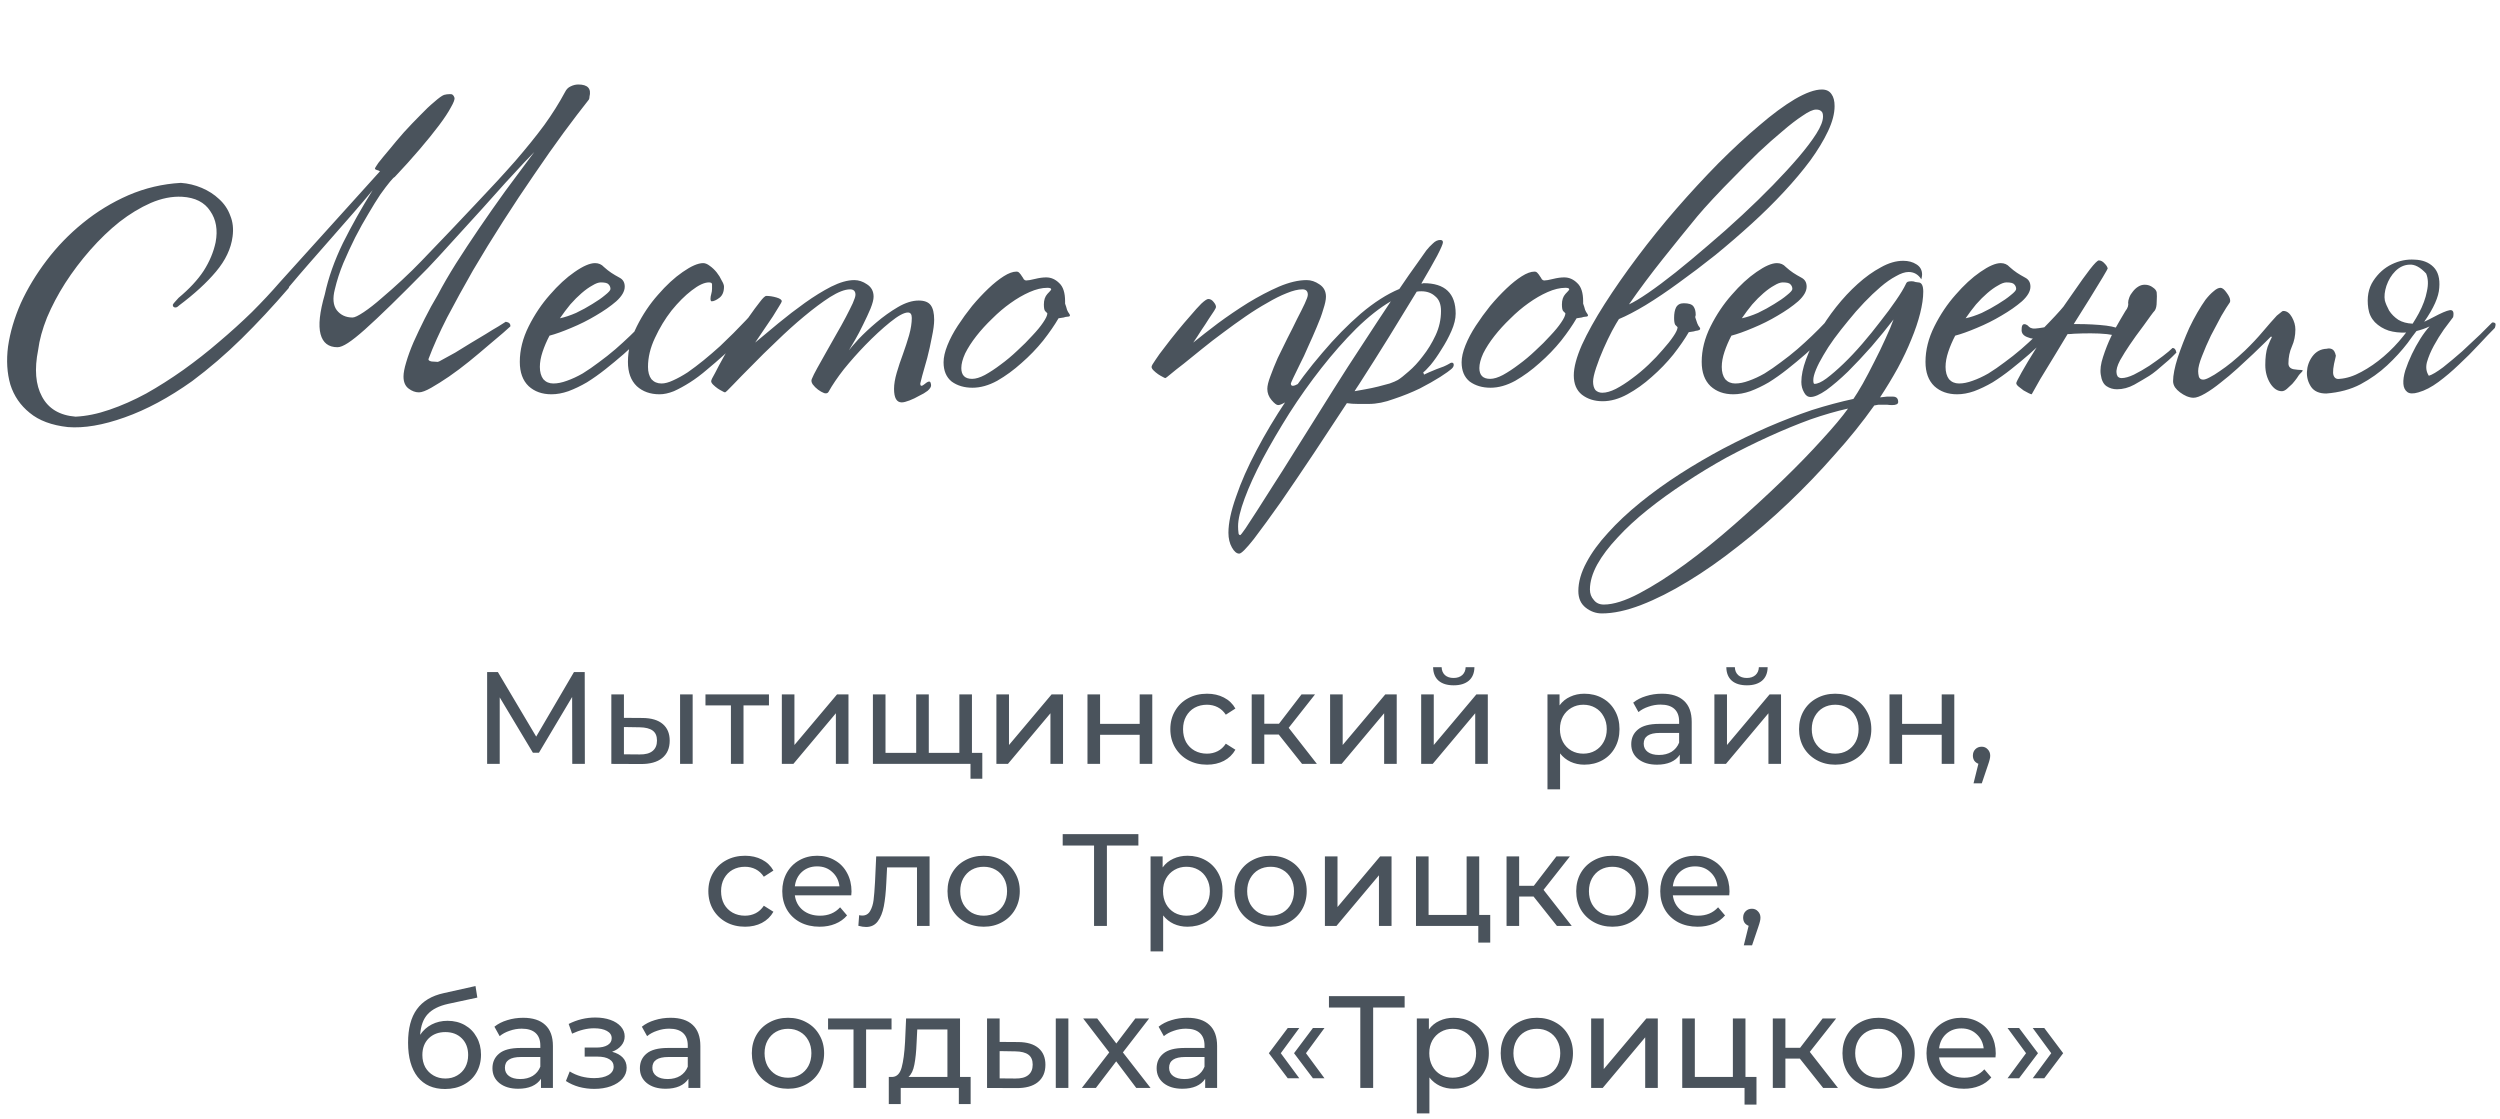
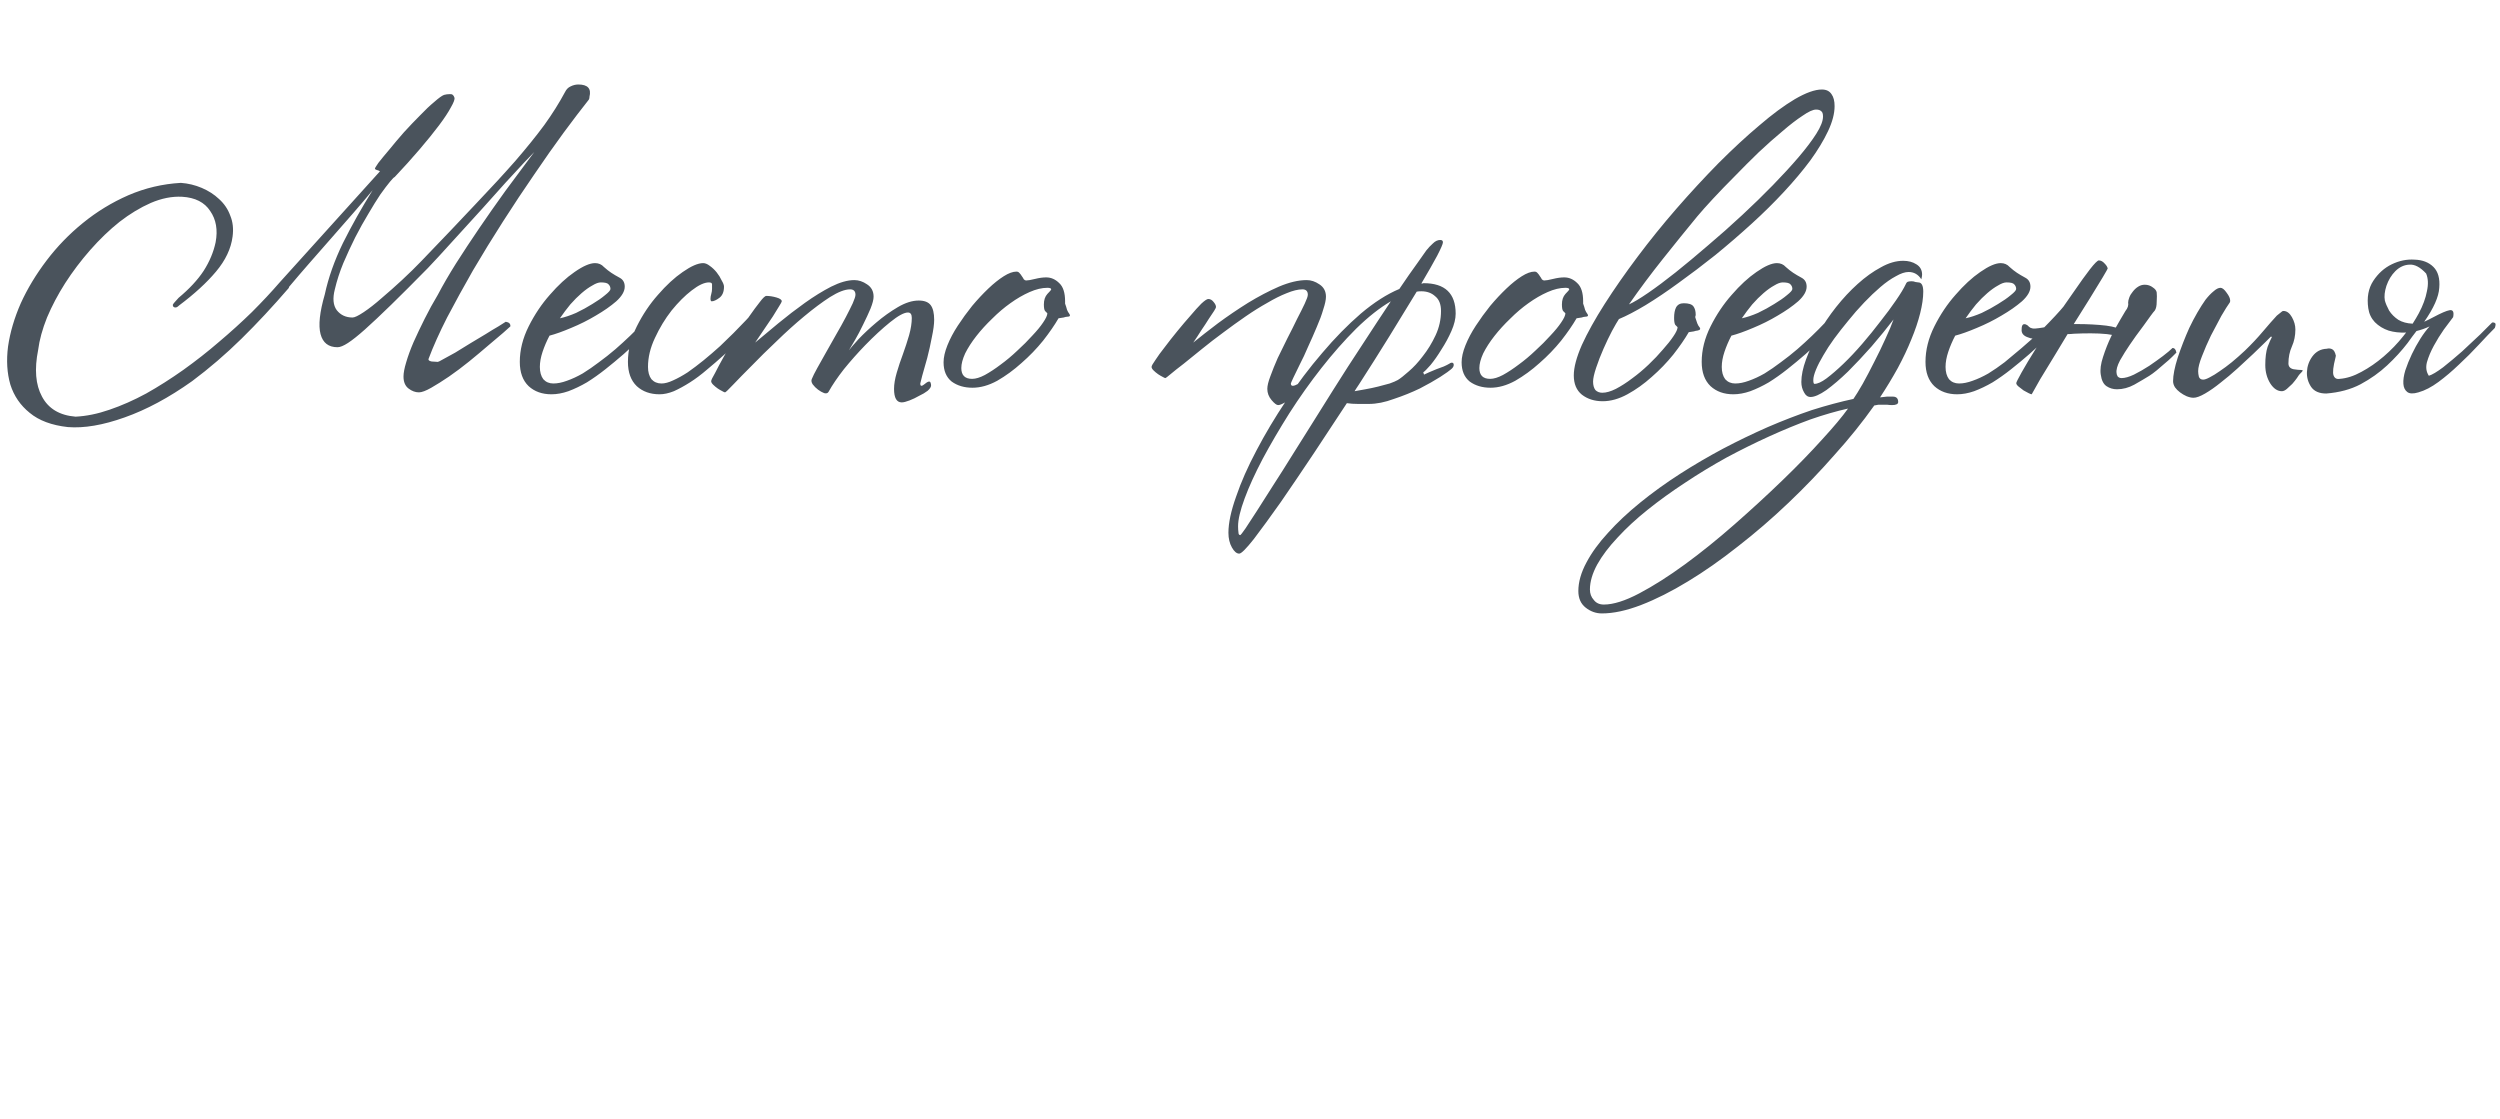
<svg xmlns="http://www.w3.org/2000/svg" width="324" height="145" viewBox="0 0 324 145" fill="none">
-   <path d="M56.744 38.2C57.41 36.933 58.194 35.583 59.094 34.15C60.027 32.683 61.027 31.167 62.094 29.6C63.16 28.033 64.294 26.417 65.494 24.75C66.727 23.083 67.977 21.4 69.244 19.7C69.077 19.867 68.644 20.317 67.944 21.05C67.277 21.783 66.46 22.667 65.494 23.7C64.56 24.733 63.56 25.85 62.494 27.05C61.427 28.217 60.41 29.333 59.444 30.4C58.477 31.467 57.627 32.4 56.894 33.2C56.16 34 55.677 34.517 55.444 34.75C53.61 36.617 52.027 38.2 50.694 39.5C49.36 40.8 48.227 41.867 47.294 42.7C46.394 43.5 45.66 44.083 45.094 44.45C44.527 44.817 44.077 45 43.744 45C42.577 45 41.844 44.433 41.544 43.3C41.244 42.167 41.427 40.45 42.094 38.15C42.56 35.983 43.344 33.767 44.444 31.5C45.577 29.233 46.86 26.95 48.294 24.65C47.527 25.583 46.694 26.567 45.794 27.6C44.894 28.633 43.96 29.7 42.994 30.8C42.06 31.867 41.11 32.95 40.144 34.05C39.21 35.117 38.31 36.167 37.444 37.2V37.3C35.377 39.7 33.327 41.9 31.294 43.9C29.26 45.9 27.127 47.733 24.894 49.4C21.894 51.533 18.977 53.1 16.144 54.1C13.344 55.1 10.894 55.517 8.794 55.35C6.694 55.117 5.044 54.5 3.844 53.5C2.644 52.533 1.81 51.317 1.344 49.85C0.91 48.35 0.81 46.7 1.044 44.9C1.31 43.067 1.86 41.2 2.694 39.3C3.56 37.4 4.677 35.55 6.044 33.75C7.41 31.95 8.977 30.333 10.744 28.9C12.544 27.433 14.51 26.233 16.644 25.3C18.81 24.367 21.077 23.833 23.444 23.7C24.377 23.767 25.277 23.983 26.144 24.35C27.01 24.717 27.76 25.2 28.394 25.8C29.06 26.4 29.544 27.117 29.844 27.95C30.177 28.75 30.277 29.65 30.144 30.65C29.944 32.217 29.227 33.733 27.994 35.2C26.794 36.633 25.194 38.1 23.194 39.6C23.027 39.767 22.877 39.85 22.744 39.85C22.51 39.85 22.394 39.733 22.394 39.5C22.46 39.367 22.56 39.233 22.694 39.1C22.827 38.967 22.977 38.8 23.144 38.6C24.544 37.433 25.627 36.267 26.394 35.1C27.16 33.9 27.677 32.667 27.944 31.4C28.244 29.8 28.01 28.45 27.244 27.35C26.51 26.217 25.294 25.6 23.594 25.5C22.294 25.433 20.944 25.7 19.544 26.3C18.177 26.9 16.827 27.717 15.494 28.75C14.194 29.783 12.927 31 11.694 32.4C10.494 33.767 9.41 35.2 8.444 36.7C7.51 38.167 6.727 39.65 6.094 41.15C5.494 42.65 5.11 44.05 4.944 45.35C4.444 47.85 4.61 49.867 5.444 51.4C6.277 52.967 7.727 53.833 9.794 54C11.194 53.933 12.66 53.633 14.194 53.1C15.76 52.567 17.344 51.867 18.944 51C20.544 50.1 22.144 49.083 23.744 47.95C25.377 46.783 26.927 45.567 28.394 44.3C29.894 43.033 31.31 41.75 32.644 40.45C33.977 39.117 35.177 37.833 36.244 36.6L49.244 22.2C49.144 22.133 49.027 22.083 48.894 22.05C48.76 22.017 48.66 21.967 48.594 21.9C48.56 21.833 48.71 21.567 49.044 21.1C49.41 20.633 49.877 20.067 50.444 19.4C51.01 18.7 51.644 17.95 52.344 17.15C53.077 16.35 53.777 15.617 54.444 14.95C55.11 14.25 55.727 13.667 56.294 13.2C56.86 12.7 57.277 12.4 57.544 12.3C57.777 12.233 58.027 12.2 58.294 12.2C58.594 12.167 58.794 12.317 58.894 12.65C58.96 12.85 58.81 13.267 58.444 13.9C58.11 14.533 57.594 15.317 56.894 16.25C56.194 17.183 55.344 18.233 54.344 19.4C53.377 20.533 52.31 21.717 51.144 22.95C51.077 22.95 50.877 23.15 50.544 23.55C50.21 23.95 49.794 24.5 49.294 25.2C48.827 25.9 48.31 26.733 47.744 27.7C47.177 28.633 46.61 29.65 46.044 30.75C45.51 31.817 44.994 32.933 44.494 34.1C44.027 35.233 43.66 36.367 43.394 37.5C43.094 38.667 43.177 39.567 43.644 40.2C44.144 40.833 44.827 41.15 45.694 41.15C45.96 41.15 46.444 40.917 47.144 40.45C47.844 39.983 48.61 39.383 49.444 38.65C50.31 37.917 51.194 37.133 52.094 36.3C53.027 35.433 53.86 34.617 54.594 33.85C57.294 31.05 59.627 28.6 61.594 26.5C63.594 24.4 65.327 22.517 66.794 20.85C68.26 19.15 69.51 17.6 70.544 16.2C71.577 14.767 72.477 13.333 73.244 11.9C73.41 11.567 73.644 11.333 73.944 11.2C74.277 11.033 74.61 10.95 74.944 10.95C76.177 10.95 76.66 11.483 76.394 12.55C76.394 12.75 76.344 12.9 76.244 13C75.344 14.133 74.277 15.533 73.044 17.2C71.844 18.833 70.577 20.633 69.244 22.6C67.91 24.533 66.56 26.567 65.194 28.7C63.827 30.833 62.527 32.95 61.294 35.05C60.094 37.15 58.977 39.183 57.944 41.15C56.944 43.117 56.144 44.9 55.544 46.5C55.477 46.667 55.61 46.783 55.944 46.85C56.277 46.883 56.544 46.9 56.744 46.9C56.81 46.9 57.044 46.783 57.444 46.55C57.877 46.317 58.394 46.033 58.994 45.7C59.594 45.333 60.244 44.933 60.944 44.5C61.644 44.067 62.31 43.667 62.944 43.3C63.577 42.9 64.127 42.567 64.594 42.3C65.06 42 65.377 41.8 65.544 41.7C65.977 41.767 66.177 41.967 66.144 42.3C66.044 42.4 65.727 42.683 65.194 43.15C64.66 43.617 64.01 44.167 63.244 44.8C62.51 45.433 61.694 46.117 60.794 46.85C59.927 47.55 59.06 48.2 58.194 48.8C57.36 49.367 56.594 49.85 55.894 50.25C55.194 50.65 54.66 50.85 54.294 50.85C53.827 50.85 53.377 50.683 52.944 50.35C52.51 50.017 52.294 49.5 52.294 48.8C52.294 48.333 52.41 47.717 52.644 46.95C52.877 46.15 53.194 45.283 53.594 44.35C54.027 43.383 54.51 42.367 55.044 41.3C55.577 40.233 56.144 39.2 56.744 38.2ZM86.366 40.15C85.966 40.617 85.316 41.367 84.416 42.4C83.516 43.4 82.316 44.567 80.816 45.9C80.049 46.567 79.266 47.217 78.466 47.85C77.666 48.483 76.866 49.05 76.066 49.55C75.266 50.017 74.466 50.4 73.666 50.7C72.9 50.967 72.166 51.1 71.466 51.1C70.266 51.1 69.283 50.75 68.516 50.05C67.749 49.317 67.366 48.267 67.366 46.9C67.366 45.367 67.749 43.833 68.516 42.3C69.283 40.767 70.2 39.4 71.266 38.2C72.333 36.967 73.4 35.983 74.466 35.25C75.566 34.483 76.45 34.1 77.116 34.1C77.583 34.1 77.966 34.267 78.266 34.6C78.6 34.9 78.916 35.15 79.216 35.35C79.516 35.55 79.883 35.767 80.316 36C80.749 36.233 80.966 36.617 80.966 37.15C80.966 37.75 80.6 38.383 79.866 39.05C79.133 39.683 78.249 40.3 77.216 40.9C76.216 41.5 75.15 42.033 74.016 42.5C72.916 42.967 71.983 43.3 71.216 43.5C70.85 44.2 70.549 44.9 70.316 45.6C70.083 46.3 69.966 46.95 69.966 47.55C69.966 48.217 70.116 48.75 70.416 49.15C70.749 49.517 71.183 49.7 71.716 49.7C72.249 49.7 72.833 49.583 73.466 49.35C74.133 49.117 74.816 48.8 75.516 48.4C76.216 47.967 76.916 47.483 77.616 46.95C78.35 46.417 79.066 45.85 79.766 45.25C81.066 44.117 82.266 42.967 83.366 41.8C84.499 40.633 85.35 39.667 85.916 38.9C86.216 38.9 86.4 39.05 86.466 39.35C86.566 39.617 86.533 39.883 86.366 40.15ZM79.116 37.45C79.116 37.217 79.033 37.017 78.866 36.85C78.733 36.683 78.4 36.6 77.866 36.6C77.566 36.6 77.2 36.733 76.766 37C76.333 37.233 75.866 37.567 75.366 38C74.9 38.4 74.416 38.883 73.916 39.45C73.45 40.017 72.999 40.617 72.566 41.25C73.2 41.117 73.9 40.883 74.666 40.55C75.433 40.183 76.133 39.8 76.766 39.4C77.433 39 77.983 38.617 78.416 38.25C78.883 37.883 79.116 37.617 79.116 37.45ZM99.38 40.15C98.813 40.85 98.047 41.733 97.08 42.8C96.113 43.833 95.047 44.883 93.88 45.95C93.147 46.617 92.397 47.267 91.63 47.9C90.897 48.533 90.163 49.083 89.43 49.55C88.697 50.017 87.997 50.4 87.33 50.7C86.663 50.967 86.046 51.1 85.48 51.1C84.28 51.1 83.296 50.75 82.53 50.05C81.763 49.317 81.38 48.267 81.38 46.9C81.38 45.367 81.763 43.833 82.53 42.3C83.296 40.767 84.213 39.4 85.28 38.2C86.347 36.967 87.413 35.983 88.48 35.25C89.58 34.483 90.463 34.1 91.13 34.1C91.397 34.1 91.68 34.217 91.98 34.45C92.313 34.683 92.613 34.967 92.88 35.3C93.147 35.633 93.363 35.983 93.53 36.35C93.73 36.683 93.83 36.95 93.83 37.15C93.83 37.817 93.63 38.3 93.23 38.6C92.83 38.9 92.496 39.05 92.23 39.05C92.13 39.05 92.08 38.933 92.08 38.7C92.08 38.533 92.113 38.333 92.18 38.1C92.246 37.867 92.28 37.65 92.28 37.45C92.28 37.217 92.28 37.017 92.28 36.85C92.28 36.683 92.147 36.6 91.88 36.6C91.28 36.6 90.53 36.95 89.63 37.65C88.763 38.317 87.897 39.183 87.03 40.25C86.197 41.317 85.48 42.5 84.88 43.8C84.28 45.067 83.98 46.317 83.98 47.55C83.98 48.217 84.13 48.75 84.43 49.15C84.763 49.517 85.197 49.7 85.73 49.7C86.163 49.7 86.663 49.567 87.23 49.3C87.83 49.033 88.463 48.683 89.13 48.25C89.796 47.783 90.48 47.267 91.18 46.7C91.913 46.1 92.63 45.483 93.33 44.85C94.53 43.717 95.647 42.6 96.68 41.5C97.713 40.4 98.463 39.533 98.93 38.9C99.23 38.9 99.413 39.05 99.48 39.35C99.58 39.617 99.547 39.883 99.38 40.15ZM121.068 41.45C121.068 42.017 120.968 42.767 120.768 43.7C120.601 44.6 120.401 45.5 120.168 46.4C119.935 47.267 119.718 48.033 119.518 48.7C119.351 49.333 119.268 49.667 119.268 49.7C119.268 49.9 119.318 50 119.418 50C119.518 50 119.668 49.917 119.868 49.75C120.101 49.55 120.285 49.45 120.418 49.45C120.518 49.45 120.585 49.517 120.618 49.65C120.651 49.75 120.668 49.85 120.668 49.95C120.668 50.15 120.518 50.383 120.218 50.65C119.918 50.883 119.551 51.1 119.118 51.3C118.718 51.533 118.301 51.733 117.868 51.9C117.435 52.067 117.101 52.15 116.868 52.15C116.201 52.15 115.868 51.567 115.868 50.4C115.868 49.8 115.985 49.1 116.218 48.3C116.451 47.5 116.718 46.7 117.018 45.9C117.318 45.067 117.585 44.25 117.818 43.45C118.051 42.617 118.168 41.867 118.168 41.2C118.168 40.733 118.001 40.5 117.668 40.5C117.168 40.5 116.401 40.917 115.368 41.75C114.335 42.583 113.251 43.583 112.118 44.75C111.151 45.75 110.235 46.783 109.368 47.85C108.535 48.917 107.868 49.9 107.368 50.8C107.268 50.967 107.085 51.017 106.818 50.95C106.551 50.85 106.285 50.7 106.018 50.5C105.751 50.3 105.518 50.067 105.318 49.8C105.151 49.533 105.118 49.3 105.218 49.1C105.351 48.767 105.585 48.3 105.918 47.7C106.285 47.067 106.668 46.383 107.068 45.65C107.501 44.883 107.935 44.117 108.368 43.35C108.835 42.55 109.251 41.8 109.618 41.1C109.985 40.4 110.285 39.8 110.518 39.3C110.751 38.767 110.868 38.4 110.868 38.2C110.868 37.733 110.635 37.5 110.168 37.5C109.501 37.5 108.635 37.833 107.568 38.5C106.535 39.167 105.418 40 104.218 41C103.051 41.967 101.868 43.033 100.668 44.2C99.468 45.333 98.385 46.4 97.418 47.4C96.451 48.367 95.651 49.183 95.018 49.85C94.385 50.517 94.035 50.85 93.968 50.85C93.901 50.85 93.785 50.8 93.618 50.7C93.418 50.6 93.218 50.483 93.018 50.35C92.785 50.183 92.585 50.017 92.418 49.85C92.251 49.683 92.168 49.533 92.168 49.4C92.168 49.267 92.335 48.917 92.668 48.35C92.968 47.75 93.352 47.033 93.818 46.2C94.285 45.367 94.802 44.5 95.368 43.6C95.968 42.667 96.535 41.817 97.068 41.05C97.602 40.283 98.068 39.65 98.468 39.15C98.868 38.617 99.151 38.35 99.318 38.35C99.718 38.35 100.151 38.417 100.618 38.55C101.085 38.683 101.318 38.85 101.318 39.05C101.318 39.117 101.201 39.333 100.968 39.7C100.768 40.033 100.501 40.467 100.168 41C99.835 41.5 99.451 42.067 99.018 42.7C98.618 43.3 98.235 43.867 97.868 44.4C98.768 43.667 99.768 42.833 100.868 41.9C102.001 40.967 103.151 40.083 104.318 39.25C105.485 38.417 106.618 37.717 107.718 37.15C108.851 36.583 109.851 36.3 110.718 36.3C111.285 36.3 111.835 36.483 112.368 36.85C112.935 37.217 113.218 37.75 113.218 38.45C113.218 38.817 113.085 39.333 112.818 40C112.551 40.633 112.235 41.317 111.868 42.05C111.535 42.75 111.185 43.417 110.818 44.05C110.451 44.683 110.185 45.133 110.018 45.4C110.218 45.133 110.635 44.65 111.268 43.95C111.935 43.25 112.701 42.533 113.568 41.8C114.468 41.033 115.401 40.367 116.368 39.8C117.335 39.233 118.235 38.95 119.068 38.95C119.801 38.95 120.318 39.15 120.618 39.55C120.918 39.95 121.068 40.583 121.068 41.45ZM138.536 40.6C138.769 40.9 138.686 41.05 138.286 41.05C138.186 41.05 138.036 41.083 137.836 41.15C137.636 41.183 137.419 41.217 137.186 41.25C136.686 42.117 136.019 43.083 135.186 44.15C134.353 45.183 133.419 46.15 132.386 47.05C131.386 47.95 130.336 48.717 129.236 49.35C128.136 49.95 127.069 50.25 126.036 50.25C124.969 50.25 124.069 49.983 123.336 49.45C122.636 48.883 122.286 48.05 122.286 46.95C122.286 46.317 122.453 45.583 122.786 44.75C123.119 43.917 123.569 43.067 124.136 42.2C124.703 41.333 125.319 40.483 125.986 39.65C126.686 38.817 127.386 38.067 128.086 37.4C128.786 36.733 129.453 36.2 130.086 35.8C130.719 35.4 131.269 35.2 131.736 35.2C131.903 35.2 132.036 35.267 132.136 35.4C132.236 35.5 132.336 35.633 132.436 35.8C132.536 35.933 132.619 36.067 132.686 36.2C132.786 36.3 132.886 36.35 132.986 36.35C133.219 36.35 133.603 36.283 134.136 36.15C134.669 36.017 135.153 35.95 135.586 35.95C136.219 35.95 136.786 36.2 137.286 36.7C137.786 37.167 138.036 37.95 138.036 39.05V39.35C138.136 39.617 138.219 39.883 138.286 40.15C138.386 40.383 138.469 40.533 138.536 40.6ZM136.236 37.5C136.236 37.367 136.069 37.3 135.736 37.3C135.036 37.3 134.269 37.483 133.436 37.85C132.603 38.217 131.769 38.7 130.936 39.3C130.136 39.867 129.353 40.533 128.586 41.3C127.819 42.033 127.136 42.783 126.536 43.55C125.936 44.317 125.453 45.067 125.086 45.8C124.753 46.533 124.586 47.167 124.586 47.7C124.586 48.633 125.053 49.1 125.986 49.1C126.453 49.1 127.003 48.933 127.636 48.6C128.303 48.233 128.986 47.783 129.686 47.25C130.419 46.717 131.136 46.117 131.836 45.45C132.569 44.783 133.219 44.133 133.786 43.5C134.386 42.867 134.853 42.3 135.186 41.8C135.553 41.267 135.736 40.867 135.736 40.6C135.669 40.533 135.569 40.433 135.436 40.3C135.336 40.167 135.286 39.883 135.286 39.45C135.286 38.883 135.436 38.433 135.736 38.1C136.069 37.767 136.236 37.567 136.236 37.5ZM171.844 38.45C171.844 38.85 171.727 39.4 171.494 40.1C171.294 40.8 171.01 41.567 170.644 42.4C170.31 43.2 169.944 44.033 169.544 44.9C169.177 45.767 168.81 46.55 168.444 47.25C168.11 47.95 167.827 48.533 167.594 49C167.394 49.433 167.294 49.667 167.294 49.7C167.294 49.9 167.377 50 167.544 50C167.71 50 167.944 49.917 168.244 49.75C168.544 49.55 168.794 49.45 168.994 49.45C169.127 49.45 169.21 49.517 169.244 49.65C169.277 49.75 169.294 49.85 169.294 49.95C169.294 50.05 169.144 50.233 168.844 50.5C168.544 50.767 168.177 51.05 167.744 51.35C167.344 51.65 166.944 51.917 166.544 52.15C166.144 52.383 165.844 52.5 165.644 52.5C165.444 52.5 165.16 52.283 164.794 51.85C164.427 51.417 164.244 50.933 164.244 50.4C164.244 50 164.377 49.45 164.644 48.75C164.91 48.017 165.227 47.233 165.594 46.4C165.994 45.567 166.41 44.717 166.844 43.85C167.31 42.95 167.727 42.117 168.094 41.35C168.494 40.583 168.827 39.917 169.094 39.35C169.36 38.783 169.494 38.4 169.494 38.2C169.494 37.733 169.26 37.5 168.794 37.5C168.227 37.5 167.544 37.667 166.744 38C165.977 38.3 165.144 38.717 164.244 39.25C163.344 39.75 162.41 40.333 161.444 41C160.477 41.667 159.527 42.35 158.594 43.05C157.594 43.783 156.644 44.517 155.744 45.25C154.877 45.95 154.094 46.583 153.394 47.15C152.694 47.683 152.127 48.133 151.694 48.5C151.294 48.833 151.077 49 151.044 49C150.977 49 150.86 48.95 150.694 48.85C150.494 48.75 150.294 48.633 150.094 48.5C149.86 48.333 149.66 48.167 149.494 48C149.327 47.833 149.244 47.683 149.244 47.55C149.244 47.417 149.41 47.117 149.744 46.65C150.044 46.183 150.444 45.633 150.944 45C151.444 44.333 151.994 43.633 152.594 42.9C153.194 42.167 153.76 41.5 154.294 40.9C154.827 40.267 155.294 39.75 155.694 39.35C156.127 38.95 156.427 38.75 156.594 38.75C156.86 38.75 157.094 38.883 157.294 39.15C157.494 39.383 157.594 39.6 157.594 39.8C157.594 39.867 157.51 40.033 157.344 40.3C157.177 40.567 156.944 40.917 156.644 41.35C156.377 41.783 156.06 42.267 155.694 42.8C155.36 43.333 155.01 43.867 154.644 44.4C155.544 43.667 156.61 42.833 157.844 41.9C159.11 40.967 160.41 40.083 161.744 39.25C163.11 38.417 164.444 37.717 165.744 37.15C167.077 36.583 168.277 36.3 169.344 36.3C169.91 36.3 170.46 36.483 170.994 36.85C171.56 37.217 171.844 37.75 171.844 38.45ZM188.654 40.65C188.654 41.317 188.47 42.067 188.104 42.9C187.737 43.733 187.304 44.533 186.804 45.3C186.337 46.067 185.87 46.733 185.404 47.3C184.937 47.833 184.62 48.15 184.454 48.25L184.554 48.55C184.687 48.483 184.904 48.383 185.204 48.25C185.504 48.117 185.82 47.983 186.154 47.85C186.487 47.717 186.804 47.6 187.104 47.5C187.404 47.367 187.637 47.25 187.804 47.15C187.937 47.05 188.054 47 188.154 47C188.32 47 188.404 47.1 188.404 47.3C188.404 47.5 188.27 47.7 188.004 47.9C187.87 48.033 187.42 48.35 186.654 48.85C185.92 49.317 185.037 49.817 184.004 50.35C182.97 50.85 181.854 51.3 180.654 51.7C179.487 52.133 178.404 52.35 177.404 52.35C177.004 52.35 176.537 52.35 176.004 52.35C175.47 52.35 174.987 52.317 174.554 52.25C173.22 54.283 171.804 56.433 170.304 58.7C168.77 61 167.337 63.117 166.004 65.05C164.637 66.983 163.47 68.583 162.504 69.85C161.504 71.117 160.87 71.75 160.604 71.75C160.27 71.75 159.954 71.483 159.654 70.95C159.354 70.417 159.204 69.783 159.204 69.05C159.204 67.783 159.537 66.217 160.204 64.35C160.837 62.483 161.72 60.483 162.854 58.35C163.954 56.25 165.237 54.1 166.704 51.9C168.17 49.7 169.72 47.65 171.354 45.75C172.987 43.817 174.654 42.117 176.354 40.65C178.087 39.183 179.754 38.117 181.354 37.45C182.254 36.117 183.02 35.017 183.654 34.15C184.287 33.25 184.687 32.683 184.854 32.45C185.12 32.117 185.404 31.817 185.704 31.55C186.004 31.25 186.32 31.1 186.654 31.1C186.887 31.1 187.004 31.2 187.004 31.4C187.004 31.6 186.754 32.183 186.254 33.15C185.754 34.083 185.07 35.283 184.204 36.75C184.27 36.75 184.32 36.75 184.354 36.75C184.387 36.717 184.437 36.7 184.504 36.7C187.27 36.7 188.654 38.017 188.654 40.65ZM186.754 40.3C186.754 39.433 186.504 38.8 186.004 38.4C185.537 37.967 184.937 37.75 184.204 37.75C183.937 37.75 183.737 37.767 183.604 37.8C182.537 39.567 181.354 41.5 180.054 43.6C178.754 45.7 177.437 47.783 176.104 49.85C176.004 50.017 175.904 50.167 175.804 50.3C175.737 50.4 175.654 50.533 175.554 50.7C175.954 50.633 176.42 50.55 176.954 50.45C177.52 50.35 178.07 50.233 178.604 50.1C179.137 49.967 179.637 49.833 180.104 49.7C180.57 49.533 180.92 49.383 181.154 49.25C181.487 49.05 181.954 48.683 182.554 48.15C183.187 47.617 183.804 46.95 184.404 46.15C185.037 45.35 185.587 44.45 186.054 43.45C186.52 42.45 186.754 41.4 186.754 40.3ZM180.254 39.05C178.82 39.883 177.32 41.067 175.754 42.6C174.22 44.133 172.72 45.833 171.254 47.7C169.787 49.567 168.404 51.517 167.104 53.55C165.804 55.617 164.654 57.583 163.654 59.45C162.654 61.35 161.87 63.067 161.304 64.6C160.737 66.133 160.454 67.333 160.454 68.2C160.454 68.5 160.47 68.767 160.504 69C160.504 69.233 160.587 69.35 160.754 69.35C160.787 69.35 161.004 69.067 161.404 68.5C161.77 67.933 162.27 67.167 162.904 66.2C163.504 65.267 164.204 64.167 165.004 62.9C165.804 61.667 166.637 60.35 167.504 58.95C168.37 57.55 169.27 56.117 170.204 54.65C171.104 53.217 171.97 51.833 172.804 50.5C174.037 48.533 175.304 46.567 176.604 44.6C177.904 42.6 179.12 40.75 180.254 39.05ZM205.675 40.6C205.908 40.9 205.825 41.05 205.425 41.05C205.325 41.05 205.175 41.083 204.975 41.15C204.775 41.183 204.558 41.217 204.325 41.25C203.825 42.117 203.158 43.083 202.325 44.15C201.491 45.183 200.558 46.15 199.525 47.05C198.525 47.95 197.475 48.717 196.375 49.35C195.275 49.95 194.208 50.25 193.175 50.25C192.108 50.25 191.208 49.983 190.475 49.45C189.775 48.883 189.425 48.05 189.425 46.95C189.425 46.317 189.591 45.583 189.925 44.75C190.258 43.917 190.708 43.067 191.275 42.2C191.841 41.333 192.458 40.483 193.125 39.65C193.825 38.817 194.525 38.067 195.225 37.4C195.925 36.733 196.591 36.2 197.225 35.8C197.858 35.4 198.408 35.2 198.875 35.2C199.041 35.2 199.175 35.267 199.275 35.4C199.375 35.5 199.475 35.633 199.575 35.8C199.675 35.933 199.758 36.067 199.825 36.2C199.925 36.3 200.025 36.35 200.125 36.35C200.358 36.35 200.741 36.283 201.275 36.15C201.808 36.017 202.291 35.95 202.725 35.95C203.358 35.95 203.925 36.2 204.425 36.7C204.925 37.167 205.175 37.95 205.175 39.05V39.35C205.275 39.617 205.358 39.883 205.425 40.15C205.525 40.383 205.608 40.533 205.675 40.6ZM203.375 37.5C203.375 37.367 203.208 37.3 202.875 37.3C202.175 37.3 201.408 37.483 200.575 37.85C199.741 38.217 198.908 38.7 198.075 39.3C197.275 39.867 196.491 40.533 195.725 41.3C194.958 42.033 194.275 42.783 193.675 43.55C193.075 44.317 192.591 45.067 192.225 45.8C191.891 46.533 191.725 47.167 191.725 47.7C191.725 48.633 192.191 49.1 193.125 49.1C193.591 49.1 194.141 48.933 194.775 48.6C195.441 48.233 196.125 47.783 196.825 47.25C197.558 46.717 198.275 46.117 198.975 45.45C199.708 44.783 200.358 44.133 200.925 43.5C201.525 42.867 201.991 42.3 202.325 41.8C202.691 41.267 202.875 40.867 202.875 40.6C202.808 40.533 202.708 40.433 202.575 40.3C202.475 40.167 202.425 39.883 202.425 39.45C202.425 38.883 202.575 38.433 202.875 38.1C203.208 37.767 203.375 37.567 203.375 37.5ZM237.763 13.75C237.763 14.717 237.479 15.8 236.913 17C236.346 18.2 235.579 19.467 234.613 20.8C233.646 22.1 232.513 23.45 231.213 24.85C229.913 26.25 228.529 27.617 227.063 28.95C225.529 30.35 223.946 31.717 222.313 33.05C220.679 34.35 219.096 35.55 217.563 36.65C216.063 37.75 214.629 38.717 213.263 39.55C211.929 40.35 210.779 40.95 209.813 41.35C209.613 41.65 209.313 42.167 208.913 42.9C208.546 43.6 208.179 44.367 207.813 45.2C207.446 46.033 207.129 46.85 206.863 47.65C206.596 48.45 206.463 49.05 206.463 49.45C206.463 49.917 206.563 50.283 206.763 50.55C206.996 50.783 207.296 50.9 207.663 50.9C208.163 50.9 208.746 50.733 209.413 50.4C210.113 50.033 210.813 49.583 211.513 49.05C212.246 48.517 212.963 47.917 213.663 47.25C214.363 46.583 214.979 45.933 215.513 45.3C216.079 44.667 216.529 44.1 216.863 43.6C217.229 43.067 217.413 42.667 217.413 42.4C217.346 42.333 217.246 42.233 217.113 42.1C217.013 41.933 216.963 41.633 216.963 41.2C216.963 40.633 217.046 40.183 217.213 39.85C217.413 39.483 217.746 39.3 218.213 39.3C218.846 39.3 219.263 39.433 219.463 39.7C219.663 39.967 219.763 40.333 219.763 40.8C219.763 40.867 219.746 40.933 219.713 41C219.713 41.033 219.713 41.083 219.713 41.15C219.813 41.417 219.896 41.667 219.963 41.9C220.063 42.133 220.146 42.283 220.213 42.35C220.446 42.617 220.363 42.783 219.963 42.85C219.863 42.85 219.713 42.883 219.513 42.95C219.313 42.983 219.096 43.017 218.863 43.05C218.363 43.917 217.696 44.883 216.863 45.95C216.029 46.983 215.096 47.95 214.063 48.85C213.063 49.75 212.013 50.5 210.913 51.1C209.813 51.7 208.746 52 207.713 52C206.646 52 205.746 51.717 205.013 51.15C204.313 50.583 203.963 49.75 203.963 48.65C203.963 47.617 204.313 46.3 205.013 44.7C205.746 43.1 206.729 41.333 207.963 39.4C209.196 37.467 210.613 35.433 212.213 33.3C213.813 31.167 215.496 29.083 217.263 27.05C219.063 24.983 220.879 23.017 222.713 21.15C224.579 19.283 226.346 17.65 228.013 16.25C229.679 14.817 231.213 13.683 232.613 12.85C234.046 12.017 235.213 11.6 236.113 11.6C236.679 11.6 237.096 11.8 237.363 12.2C237.629 12.567 237.763 13.083 237.763 13.75ZM236.263 15.1C236.263 14.733 236.179 14.5 236.013 14.4C235.879 14.267 235.663 14.2 235.363 14.2C234.963 14.2 234.379 14.467 233.613 15C232.846 15.5 231.979 16.167 231.013 17C230.046 17.8 229.013 18.717 227.913 19.75C226.846 20.783 225.813 21.817 224.813 22.85C223.813 23.85 222.879 24.817 222.013 25.75C221.146 26.683 220.463 27.45 219.963 28.05C218.563 29.75 217.079 31.583 215.513 33.55C213.946 35.517 212.479 37.483 211.113 39.45C211.713 39.183 212.546 38.683 213.613 37.95C214.679 37.217 215.863 36.333 217.163 35.3C218.496 34.233 219.896 33.067 221.363 31.8C222.863 30.533 224.346 29.217 225.813 27.85C227.213 26.55 228.529 25.267 229.763 24C231.029 22.7 232.146 21.483 233.113 20.35C234.079 19.217 234.846 18.2 235.413 17.3C235.979 16.4 236.263 15.667 236.263 15.1ZM239.54 40.15C239.14 40.617 238.49 41.367 237.59 42.4C236.69 43.4 235.49 44.567 233.99 45.9C233.223 46.567 232.44 47.217 231.64 47.85C230.84 48.483 230.04 49.05 229.24 49.55C228.44 50.017 227.64 50.4 226.84 50.7C226.073 50.967 225.34 51.1 224.64 51.1C223.44 51.1 222.457 50.75 221.69 50.05C220.923 49.317 220.54 48.267 220.54 46.9C220.54 45.367 220.923 43.833 221.69 42.3C222.457 40.767 223.373 39.4 224.44 38.2C225.507 36.967 226.573 35.983 227.64 35.25C228.74 34.483 229.623 34.1 230.29 34.1C230.757 34.1 231.14 34.267 231.44 34.6C231.773 34.9 232.09 35.15 232.39 35.35C232.69 35.55 233.057 35.767 233.49 36C233.923 36.233 234.14 36.617 234.14 37.15C234.14 37.75 233.773 38.383 233.04 39.05C232.307 39.683 231.423 40.3 230.39 40.9C229.39 41.5 228.323 42.033 227.19 42.5C226.09 42.967 225.157 43.3 224.39 43.5C224.023 44.2 223.723 44.9 223.49 45.6C223.257 46.3 223.14 46.95 223.14 47.55C223.14 48.217 223.29 48.75 223.59 49.15C223.923 49.517 224.357 49.7 224.89 49.7C225.423 49.7 226.007 49.583 226.64 49.35C227.307 49.117 227.99 48.8 228.69 48.4C229.39 47.967 230.09 47.483 230.79 46.95C231.523 46.417 232.24 45.85 232.94 45.25C234.24 44.117 235.44 42.967 236.54 41.8C237.673 40.633 238.523 39.667 239.09 38.9C239.39 38.9 239.573 39.05 239.64 39.35C239.74 39.617 239.707 39.883 239.54 40.15ZM232.29 37.45C232.29 37.217 232.207 37.017 232.04 36.85C231.907 36.683 231.573 36.6 231.04 36.6C230.74 36.6 230.373 36.733 229.94 37C229.507 37.233 229.04 37.567 228.54 38C228.073 38.4 227.59 38.883 227.09 39.45C226.623 40.017 226.173 40.617 225.74 41.25C226.373 41.117 227.073 40.883 227.84 40.55C228.607 40.183 229.307 39.8 229.94 39.4C230.607 39 231.157 38.617 231.59 38.25C232.057 37.883 232.29 37.617 232.29 37.45ZM249.254 37.8C249.254 38.6 249.12 39.533 248.854 40.6C248.587 41.667 248.204 42.8 247.704 44C247.237 45.167 246.654 46.4 245.954 47.7C245.254 48.967 244.487 50.233 243.654 51.5C243.954 51.467 244.254 51.433 244.554 51.4C244.887 51.4 245.137 51.4 245.304 51.4C245.77 51.4 246.004 51.633 246.004 52.1C246.004 52.367 245.737 52.5 245.204 52.5C245.004 52.5 244.787 52.483 244.554 52.45C244.354 52.45 244.17 52.45 244.004 52.45C243.837 52.45 243.654 52.45 243.454 52.45C243.287 52.483 243.104 52.517 242.904 52.55C241.37 54.717 239.654 56.85 237.754 58.95C235.887 61.083 233.904 63.15 231.804 65.15C229.67 67.183 227.487 69.067 225.254 70.8C223.02 72.567 220.854 74.083 218.754 75.35C216.62 76.65 214.604 77.667 212.704 78.4C210.804 79.133 209.104 79.5 207.604 79.5C206.837 79.5 206.137 79.25 205.504 78.75C204.87 78.25 204.554 77.533 204.554 76.6C204.554 75.433 204.904 74.2 205.604 72.9C206.27 71.633 207.204 70.35 208.404 69.05C209.57 67.75 210.954 66.45 212.554 65.15C214.154 63.85 215.887 62.6 217.754 61.4C219.52 60.267 221.37 59.183 223.304 58.15C225.204 57.15 227.137 56.217 229.104 55.35C231.037 54.517 232.937 53.783 234.804 53.15C236.704 52.55 238.504 52.067 240.204 51.7C240.504 51.267 240.904 50.617 241.404 49.75C241.904 48.85 242.404 47.9 242.904 46.9C243.437 45.867 243.92 44.867 244.354 43.9C244.82 42.9 245.17 42.067 245.404 41.4C244.537 42.533 243.587 43.7 242.554 44.9C241.52 46.067 240.504 47.15 239.504 48.15C238.504 49.117 237.57 49.917 236.704 50.55C235.837 51.15 235.154 51.45 234.654 51.45C234.287 51.45 234.004 51.25 233.804 50.85C233.57 50.45 233.454 50 233.454 49.5C233.454 48.667 233.654 47.7 234.054 46.6C234.454 45.5 234.987 44.367 235.654 43.2C236.32 42.033 237.087 40.9 237.954 39.8C238.854 38.667 239.787 37.667 240.754 36.8C241.754 35.9 242.754 35.183 243.754 34.65C244.754 34.083 245.72 33.8 246.654 33.8C247.32 33.8 247.887 33.95 248.354 34.25C248.854 34.55 249.104 35 249.104 35.6C249.104 35.733 249.07 35.933 249.004 36.2C248.604 35.567 248.054 35.25 247.354 35.25C246.887 35.25 246.337 35.433 245.704 35.8C245.07 36.133 244.404 36.6 243.704 37.2C243.037 37.767 242.337 38.433 241.604 39.2C240.87 39.967 240.17 40.767 239.504 41.6C238.87 42.367 238.27 43.133 237.704 43.9C237.17 44.633 236.704 45.35 236.304 46.05C235.904 46.717 235.587 47.333 235.354 47.9C235.12 48.467 235.004 48.917 235.004 49.25C235.004 49.583 235.054 49.75 235.154 49.75C235.554 49.75 236.07 49.517 236.704 49.05C237.37 48.55 238.104 47.917 238.904 47.15C239.704 46.383 240.52 45.517 241.354 44.55C242.187 43.583 242.97 42.617 243.704 41.65C244.47 40.683 245.137 39.783 245.704 38.95C246.304 38.083 246.737 37.367 247.004 36.8C247.07 36.633 247.17 36.533 247.304 36.5C247.437 36.467 247.587 36.45 247.754 36.45C247.92 36.45 248.087 36.483 248.254 36.55C248.454 36.583 248.57 36.6 248.604 36.6C249.037 36.6 249.254 37 249.254 37.8ZM239.504 52.95C238.004 53.283 236.387 53.75 234.654 54.35C232.92 54.983 231.137 55.717 229.304 56.55C227.47 57.383 225.62 58.3 223.754 59.3C221.887 60.333 220.104 61.417 218.404 62.55C216.67 63.683 215.054 64.85 213.554 66.05C212.054 67.25 210.754 68.45 209.654 69.65C208.52 70.85 207.637 72.017 207.004 73.15C206.37 74.317 206.054 75.4 206.054 76.4C206.054 76.933 206.22 77.383 206.554 77.75C206.854 78.15 207.287 78.35 207.854 78.35C209.087 78.35 210.62 77.867 212.454 76.9C214.287 75.933 216.254 74.683 218.354 73.15C220.454 71.617 222.604 69.883 224.804 67.95C226.97 66.05 229.037 64.15 231.004 62.25C232.937 60.383 234.654 58.617 236.154 56.95C237.654 55.317 238.77 53.983 239.504 52.95ZM268.544 40.15C268.144 40.617 267.494 41.367 266.594 42.4C265.694 43.4 264.494 44.567 262.994 45.9C262.227 46.567 261.444 47.217 260.644 47.85C259.844 48.483 259.044 49.05 258.244 49.55C257.444 50.017 256.644 50.4 255.844 50.7C255.077 50.967 254.344 51.1 253.644 51.1C252.444 51.1 251.461 50.75 250.694 50.05C249.927 49.317 249.544 48.267 249.544 46.9C249.544 45.367 249.927 43.833 250.694 42.3C251.461 40.767 252.377 39.4 253.444 38.2C254.511 36.967 255.577 35.983 256.644 35.25C257.744 34.483 258.627 34.1 259.294 34.1C259.761 34.1 260.144 34.267 260.444 34.6C260.777 34.9 261.094 35.15 261.394 35.35C261.694 35.55 262.061 35.767 262.494 36C262.927 36.233 263.144 36.617 263.144 37.15C263.144 37.75 262.777 38.383 262.044 39.05C261.311 39.683 260.427 40.3 259.394 40.9C258.394 41.5 257.327 42.033 256.194 42.5C255.094 42.967 254.161 43.3 253.394 43.5C253.027 44.2 252.727 44.9 252.494 45.6C252.261 46.3 252.144 46.95 252.144 47.55C252.144 48.217 252.294 48.75 252.594 49.15C252.927 49.517 253.361 49.7 253.894 49.7C254.427 49.7 255.011 49.583 255.644 49.35C256.311 49.117 256.994 48.8 257.694 48.4C258.394 47.967 259.094 47.483 259.794 46.95C260.527 46.417 261.244 45.85 261.944 45.25C263.244 44.117 264.444 42.967 265.544 41.8C266.677 40.633 267.527 39.667 268.094 38.9C268.394 38.9 268.577 39.05 268.644 39.35C268.744 39.617 268.711 39.883 268.544 40.15ZM261.294 37.45C261.294 37.217 261.211 37.017 261.044 36.85C260.911 36.683 260.577 36.6 260.044 36.6C259.744 36.6 259.377 36.733 258.944 37C258.511 37.233 258.044 37.567 257.544 38C257.077 38.4 256.594 38.883 256.094 39.45C255.627 40.017 255.177 40.617 254.744 41.25C255.377 41.117 256.077 40.883 256.844 40.55C257.611 40.183 258.311 39.8 258.944 39.4C259.611 39 260.161 38.617 260.594 38.25C261.061 37.883 261.294 37.617 261.294 37.45ZM281.508 46.25C281.241 46.517 280.924 46.8 280.558 47.1C280.224 47.4 279.874 47.7 279.508 48C279.141 48.3 278.824 48.533 278.558 48.7C278.024 49.033 277.374 49.417 276.608 49.85C275.874 50.25 275.124 50.45 274.358 50.45C273.858 50.45 273.408 50.317 273.008 50.05C272.608 49.783 272.358 49.283 272.258 48.55C272.158 47.917 272.258 47.15 272.558 46.25C272.858 45.317 273.208 44.433 273.608 43.6L273.708 43.4C273.508 43.367 273.291 43.333 273.058 43.3C272.391 43.233 271.691 43.2 270.958 43.2C270.224 43.2 269.508 43.217 268.808 43.25C268.508 43.283 268.224 43.3 267.958 43.3C267.391 44.233 266.858 45.117 266.358 45.95C265.624 47.15 264.974 48.217 264.408 49.15C263.874 50.083 263.508 50.733 263.308 51.1C263.241 51.1 263.108 51.05 262.908 50.95C262.708 50.85 262.491 50.733 262.258 50.6C262.024 50.433 261.808 50.267 261.608 50.1C261.408 49.933 261.308 49.783 261.308 49.65C261.308 49.55 261.541 49.083 262.008 48.25C262.474 47.417 263.074 46.417 263.808 45.25C264.141 44.75 264.458 44.25 264.758 43.75L264.508 43.8C263.774 43.933 263.241 43.917 262.908 43.75C262.241 43.55 261.941 43.183 262.008 42.65C262.008 42.117 262.191 41.917 262.558 42.05C262.724 42.117 262.858 42.217 262.958 42.35C263.058 42.45 263.191 42.517 263.358 42.55C263.491 42.617 263.958 42.583 264.758 42.45C265.058 42.383 265.374 42.333 265.708 42.3C265.908 42 266.091 41.717 266.258 41.45C267.158 40.117 268.008 38.883 268.808 37.75C269.608 36.583 270.291 35.633 270.858 34.9C271.458 34.133 271.841 33.75 272.008 33.75C272.274 33.75 272.524 33.883 272.758 34.15C272.991 34.383 273.124 34.6 273.158 34.8C273.158 34.833 272.941 35.217 272.508 35.95C272.074 36.65 271.524 37.55 270.858 38.65L268.758 42H269.308C269.908 42 270.524 42.017 271.158 42.05C271.791 42.083 272.391 42.133 272.958 42.2C273.458 42.267 273.874 42.35 274.208 42.45C274.408 42.083 274.608 41.733 274.808 41.4C275.174 40.767 275.391 40.4 275.458 40.3C275.758 39.933 275.874 39.567 275.808 39.2C275.808 39.033 275.858 38.817 275.958 38.55C276.058 38.283 276.208 38.033 276.408 37.8C276.608 37.533 276.841 37.317 277.108 37.15C277.374 36.983 277.658 36.9 277.958 36.9C278.358 36.9 278.708 37.017 279.008 37.25C279.308 37.45 279.474 37.667 279.508 37.9C279.541 38.167 279.541 38.567 279.508 39.1C279.508 39.633 279.424 40.017 279.258 40.25C279.158 40.35 278.974 40.583 278.708 40.95C278.441 41.317 278.141 41.733 277.808 42.2C277.474 42.633 277.141 43.083 276.808 43.55C276.474 44.017 276.208 44.4 276.008 44.7C275.574 45.333 275.158 46 274.758 46.7C274.391 47.4 274.241 47.95 274.308 48.35C274.308 48.483 274.358 48.633 274.458 48.8C274.591 48.933 274.758 49 274.958 49C275.391 49 275.924 48.85 276.558 48.55C277.224 48.217 277.891 47.833 278.558 47.4C279.191 46.967 279.774 46.55 280.308 46.15C280.874 45.717 281.291 45.367 281.558 45.1C281.824 45.1 281.991 45.3 282.058 45.7L281.508 46.25ZM298.431 48.05C298.431 48.083 298.298 48.233 298.031 48.5C297.964 48.567 297.848 48.733 297.681 49C297.514 49.233 297.314 49.483 297.081 49.75C296.848 49.983 296.614 50.2 296.381 50.4C296.148 50.6 295.931 50.7 295.731 50.7C295.164 50.7 294.664 50.367 294.231 49.7C293.798 49 293.581 48.2 293.581 47.3C293.581 46.333 293.681 45.55 293.881 44.95C294.114 44.35 294.298 43.933 294.431 43.7L294.331 43.6C294.264 43.667 294.014 43.917 293.581 44.35C293.181 44.75 292.664 45.25 292.031 45.85C291.431 46.417 290.748 47.05 289.981 47.75C289.248 48.417 288.514 49.033 287.781 49.6C287.081 50.167 286.414 50.633 285.781 51C285.148 51.367 284.648 51.55 284.281 51.55C284.014 51.55 283.714 51.483 283.381 51.35C283.081 51.217 282.798 51.05 282.531 50.85C282.264 50.65 282.048 50.433 281.881 50.2C281.714 49.933 281.631 49.667 281.631 49.4C281.631 48.633 281.831 47.617 282.231 46.35C282.664 45.05 283.164 43.767 283.731 42.5C284.064 41.8 284.414 41.133 284.781 40.5C285.148 39.867 285.498 39.317 285.831 38.85C286.198 38.383 286.548 38.017 286.881 37.75C287.214 37.45 287.514 37.3 287.781 37.3C288.014 37.3 288.281 37.517 288.581 37.95C288.881 38.35 289.031 38.683 289.031 38.95C289.031 39.083 289.014 39.167 288.981 39.2C288.714 39.567 288.348 40.15 287.881 40.95C287.448 41.75 286.998 42.6 286.531 43.5C286.098 44.4 285.714 45.283 285.381 46.15C285.048 46.983 284.881 47.633 284.881 48.1C284.881 48.333 284.914 48.583 284.981 48.85C285.081 49.083 285.264 49.2 285.531 49.2C285.731 49.2 286.014 49.1 286.381 48.9C286.781 48.7 287.214 48.433 287.681 48.1C288.181 47.767 288.698 47.383 289.231 46.95C289.798 46.483 290.364 45.983 290.931 45.45C291.798 44.617 292.581 43.783 293.281 42.95C294.014 42.083 294.614 41.4 295.081 40.9C295.281 40.733 295.448 40.6 295.581 40.5C295.714 40.367 295.831 40.3 295.931 40.3C296.364 40.3 296.731 40.567 297.031 41.1C297.331 41.633 297.481 42.167 297.481 42.7C297.481 43.5 297.331 44.233 297.031 44.9C296.731 45.567 296.581 46.3 296.581 47.1C296.581 47.5 296.798 47.75 297.231 47.85C297.664 47.917 297.998 47.95 298.231 47.95C298.364 47.95 298.431 47.983 298.431 48.05ZM314.878 42.3C314.311 42.567 313.744 42.767 313.178 42.9C312.811 43.367 312.428 43.883 312.028 44.45C311.261 45.45 310.378 46.417 309.378 47.35C308.378 48.283 307.228 49.1 305.928 49.8C304.661 50.467 303.178 50.867 301.478 51C300.578 51 299.928 50.717 299.528 50.15C299.128 49.55 298.944 48.9 298.978 48.2C299.011 47.467 299.244 46.8 299.678 46.2C300.144 45.567 300.761 45.233 301.528 45.2C301.794 45.133 302.028 45.15 302.228 45.25C302.461 45.35 302.628 45.633 302.728 46.1L302.678 46.35C302.378 47.517 302.294 48.283 302.428 48.65C302.561 49.017 302.828 49.167 303.228 49.1C304.128 49.033 305.061 48.733 306.028 48.2C307.028 47.667 307.994 47 308.928 46.2C309.861 45.4 310.711 44.517 311.478 43.55L311.828 43.1C310.994 43.133 310.244 43.05 309.578 42.85C308.878 42.617 308.278 42.25 307.778 41.75C307.311 41.25 307.028 40.65 306.928 39.95C306.728 38.55 306.944 37.367 307.578 36.4C308.211 35.433 309.011 34.717 309.978 34.25C310.944 33.783 311.928 33.583 312.928 33.65C313.961 33.683 314.778 34 315.378 34.6C315.978 35.2 316.228 36.1 316.128 37.3C316.061 38.467 315.411 39.933 314.178 41.7C314.544 41.533 314.944 41.333 315.378 41.1C316.378 40.567 317.078 40.267 317.478 40.2C317.911 40.133 318.061 40.433 317.928 41.1C317.628 41.5 317.228 42.033 316.728 42.7C316.261 43.367 315.828 44.067 315.428 44.8C315.028 45.533 314.728 46.25 314.528 46.95C314.361 47.617 314.444 48.2 314.778 48.7C315.211 48.567 315.828 48.2 316.628 47.6C317.428 46.967 318.244 46.283 319.078 45.55C319.911 44.783 320.694 44.05 321.428 43.35C322.161 42.617 322.678 42.1 322.978 41.8C323.078 41.767 323.194 41.783 323.328 41.85C323.461 41.917 323.461 42.133 323.328 42.5C322.728 43.1 322.028 43.833 321.228 44.7C320.428 45.567 319.578 46.417 318.678 47.25C317.811 48.083 316.928 48.833 316.028 49.5C315.128 50.167 314.261 50.617 313.428 50.85C312.761 51.05 312.278 51.033 311.978 50.8C311.678 50.567 311.511 50.217 311.478 49.75C311.444 49.25 311.528 48.667 311.728 48C311.961 47.3 312.244 46.6 312.578 45.9C312.911 45.2 313.278 44.533 313.678 43.9C314.078 43.267 314.478 42.733 314.878 42.3ZM310.828 41.45C311.328 41.75 311.944 41.917 312.678 41.95C312.978 41.483 313.244 41.033 313.478 40.6C314.011 39.6 314.361 38.65 314.528 37.75C314.728 36.85 314.694 36.083 314.428 35.45C313.661 34.617 312.928 34.233 312.228 34.3C311.561 34.333 310.961 34.617 310.428 35.15C309.928 35.65 309.544 36.283 309.278 37.05C309.044 37.783 308.978 38.417 309.078 38.95C309.178 39.317 309.361 39.75 309.628 40.25C309.928 40.717 310.328 41.117 310.828 41.45Z" fill="#4A535C" />
-   <path d="M74.165 99L74.148 90.33L69.847 97.555H69.065L64.764 90.381V99H63.132V87.1H64.526L69.49 95.464L74.386 87.1H75.78L75.797 99H74.165ZM83.292 93.05C84.425 93.061 85.292 93.322 85.893 93.832C86.494 94.342 86.794 95.062 86.794 95.991C86.794 96.966 86.465 97.719 85.808 98.252C85.162 98.773 84.233 99.028 83.02 99.017L79.229 99V89.99H80.861V93.033L83.292 93.05ZM88.137 89.99H89.769V99H88.137V89.99ZM82.901 97.776C83.638 97.787 84.193 97.64 84.567 97.334C84.952 97.028 85.145 96.575 85.145 95.974C85.145 95.385 84.958 94.954 84.584 94.682C84.21 94.41 83.649 94.268 82.901 94.257L80.861 94.223V97.759L82.901 97.776ZM99.657 91.418H96.359V99H94.727V91.418H91.429V89.99H99.657V91.418ZM101.326 89.99H102.958V96.552L108.483 89.99H109.962V99H108.33V92.438L102.822 99H101.326V89.99ZM125.964 89.99V99H113.129V89.99H114.761V97.572H118.739V89.99H120.371V97.572H124.332V89.99H125.964ZM127.307 97.572V100.921H125.777V99H124.264V97.572H127.307ZM129.133 89.99H130.765V96.552L136.29 89.99H137.769V99H136.137V92.438L130.629 99H129.133V89.99ZM140.937 89.99H142.569V93.815H147.703V89.99H149.335V99H147.703V95.226H142.569V99H140.937V89.99ZM156.435 99.102C155.517 99.102 154.696 98.904 153.97 98.507C153.256 98.11 152.695 97.566 152.287 96.875C151.879 96.172 151.675 95.379 151.675 94.495C151.675 93.611 151.879 92.823 152.287 92.132C152.695 91.429 153.256 90.885 153.97 90.5C154.696 90.103 155.517 89.905 156.435 89.905C157.251 89.905 157.977 90.069 158.611 90.398C159.257 90.727 159.756 91.203 160.107 91.826L158.866 92.625C158.583 92.194 158.232 91.871 157.812 91.656C157.393 91.441 156.928 91.333 156.418 91.333C155.829 91.333 155.296 91.463 154.82 91.724C154.356 91.985 153.987 92.359 153.715 92.846C153.455 93.322 153.324 93.872 153.324 94.495C153.324 95.13 153.455 95.691 153.715 96.178C153.987 96.654 154.356 97.022 154.82 97.283C155.296 97.544 155.829 97.674 156.418 97.674C156.928 97.674 157.393 97.566 157.812 97.351C158.232 97.136 158.583 96.813 158.866 96.382L160.107 97.164C159.756 97.787 159.257 98.269 158.611 98.609C157.977 98.938 157.251 99.102 156.435 99.102ZM165.722 95.192H163.852V99H162.22V89.99H163.852V93.798H165.756L168.68 89.99H170.431L167.014 94.325L170.669 99H168.748L165.722 95.192ZM172.38 89.99H174.012V96.552L179.537 89.99H181.016V99H179.384V92.438L173.876 99H172.38V89.99ZM184.184 89.99H185.816V96.552L191.341 89.99H192.82V99H191.188V92.438L185.68 99H184.184V89.99ZM188.4 88.817C187.561 88.817 186.91 88.619 186.445 88.222C185.98 87.814 185.742 87.23 185.731 86.471H186.836C186.847 86.89 186.989 87.23 187.261 87.491C187.544 87.74 187.918 87.865 188.383 87.865C188.848 87.865 189.222 87.74 189.505 87.491C189.788 87.23 189.936 86.89 189.947 86.471H191.086C191.075 87.23 190.831 87.814 190.355 88.222C189.879 88.619 189.227 88.817 188.4 88.817ZM205.33 89.905C206.203 89.905 206.985 90.098 207.676 90.483C208.368 90.868 208.906 91.407 209.291 92.098C209.688 92.789 209.886 93.588 209.886 94.495C209.886 95.402 209.688 96.206 209.291 96.909C208.906 97.6 208.368 98.139 207.676 98.524C206.985 98.909 206.203 99.102 205.33 99.102C204.684 99.102 204.089 98.977 203.545 98.728C203.013 98.479 202.559 98.116 202.185 97.64V102.298H200.553V89.99H202.117V91.418C202.48 90.919 202.939 90.545 203.494 90.296C204.05 90.035 204.662 89.905 205.33 89.905ZM205.194 97.674C205.772 97.674 206.288 97.544 206.741 97.283C207.206 97.011 207.569 96.637 207.829 96.161C208.101 95.674 208.237 95.118 208.237 94.495C208.237 93.872 208.101 93.322 207.829 92.846C207.569 92.359 207.206 91.985 206.741 91.724C206.288 91.463 205.772 91.333 205.194 91.333C204.628 91.333 204.112 91.469 203.647 91.741C203.194 92.002 202.831 92.37 202.559 92.846C202.299 93.322 202.168 93.872 202.168 94.495C202.168 95.118 202.299 95.674 202.559 96.161C202.82 96.637 203.183 97.011 203.647 97.283C204.112 97.544 204.628 97.674 205.194 97.674ZM215.387 89.905C216.634 89.905 217.586 90.211 218.243 90.823C218.912 91.435 219.246 92.347 219.246 93.56V99H217.699V97.81C217.427 98.229 217.036 98.552 216.526 98.779C216.028 98.994 215.433 99.102 214.741 99.102C213.733 99.102 212.922 98.858 212.31 98.371C211.71 97.884 211.409 97.243 211.409 96.45C211.409 95.657 211.698 95.022 212.276 94.546C212.854 94.059 213.772 93.815 215.03 93.815H217.614V93.492C217.614 92.789 217.41 92.251 217.002 91.877C216.594 91.503 215.994 91.316 215.2 91.316C214.668 91.316 214.146 91.407 213.636 91.588C213.126 91.758 212.696 91.99 212.344 92.285L211.664 91.061C212.129 90.687 212.684 90.404 213.33 90.211C213.976 90.007 214.662 89.905 215.387 89.905ZM215.013 97.844C215.637 97.844 216.175 97.708 216.628 97.436C217.082 97.153 217.41 96.756 217.614 96.246V94.988H215.098C213.716 94.988 213.024 95.453 213.024 96.382C213.024 96.835 213.2 97.192 213.551 97.453C213.903 97.714 214.39 97.844 215.013 97.844ZM222.185 89.99H223.817V96.552L229.342 89.99H230.821V99H229.189V92.438L223.681 99H222.185V89.99ZM226.401 88.817C225.562 88.817 224.911 88.619 224.446 88.222C223.981 87.814 223.743 87.23 223.732 86.471H224.837C224.848 86.89 224.99 87.23 225.262 87.491C225.545 87.74 225.919 87.865 226.384 87.865C226.849 87.865 227.223 87.74 227.506 87.491C227.789 87.23 227.937 86.89 227.948 86.471H229.087C229.076 87.23 228.832 87.814 228.356 88.222C227.88 88.619 227.228 88.817 226.401 88.817ZM237.848 99.102C236.952 99.102 236.148 98.904 235.434 98.507C234.72 98.11 234.159 97.566 233.751 96.875C233.354 96.172 233.156 95.379 233.156 94.495C233.156 93.611 233.354 92.823 233.751 92.132C234.159 91.429 234.72 90.885 235.434 90.5C236.148 90.103 236.952 89.905 237.848 89.905C238.743 89.905 239.542 90.103 240.245 90.5C240.959 90.885 241.514 91.429 241.911 92.132C242.319 92.823 242.523 93.611 242.523 94.495C242.523 95.379 242.319 96.172 241.911 96.875C241.514 97.566 240.959 98.11 240.245 98.507C239.542 98.904 238.743 99.102 237.848 99.102ZM237.848 97.674C238.426 97.674 238.941 97.544 239.395 97.283C239.859 97.011 240.222 96.637 240.483 96.161C240.743 95.674 240.874 95.118 240.874 94.495C240.874 93.872 240.743 93.322 240.483 92.846C240.222 92.359 239.859 91.985 239.395 91.724C238.941 91.463 238.426 91.333 237.848 91.333C237.27 91.333 236.748 91.463 236.284 91.724C235.83 91.985 235.468 92.359 235.196 92.846C234.935 93.322 234.805 93.872 234.805 94.495C234.805 95.118 234.935 95.674 235.196 96.161C235.468 96.637 235.83 97.011 236.284 97.283C236.748 97.544 237.27 97.674 237.848 97.674ZM244.879 89.99H246.511V93.815H251.645V89.99H253.277V99H251.645V95.226H246.511V99H244.879V89.99ZM256.825 96.773C257.142 96.773 257.403 96.886 257.607 97.113C257.822 97.328 257.93 97.6 257.93 97.929C257.93 98.099 257.907 98.263 257.862 98.422C257.828 98.581 257.754 98.824 257.641 99.153L256.842 101.516H255.771L256.4 98.983C256.184 98.904 256.009 98.773 255.873 98.592C255.748 98.399 255.686 98.178 255.686 97.929C255.686 97.589 255.793 97.311 256.009 97.096C256.224 96.881 256.496 96.773 256.825 96.773ZM96.562 120.102C95.644 120.102 94.822 119.904 94.097 119.507C93.383 119.11 92.822 118.566 92.414 117.875C92.006 117.172 91.802 116.379 91.802 115.495C91.802 114.611 92.006 113.823 92.414 113.132C92.822 112.429 93.383 111.885 94.097 111.5C94.822 111.103 95.644 110.905 96.562 110.905C97.378 110.905 98.103 111.069 98.738 111.398C99.384 111.727 99.882 112.203 100.234 112.826L98.993 113.625C98.709 113.194 98.358 112.871 97.939 112.656C97.519 112.441 97.055 112.333 96.545 112.333C95.955 112.333 95.423 112.463 94.947 112.724C94.482 112.985 94.114 113.359 93.842 113.846C93.581 114.322 93.451 114.872 93.451 115.495C93.451 116.13 93.581 116.691 93.842 117.178C94.114 117.654 94.482 118.022 94.947 118.283C95.423 118.544 95.955 118.674 96.545 118.674C97.055 118.674 97.519 118.566 97.939 118.351C98.358 118.136 98.709 117.813 98.993 117.382L100.234 118.164C99.882 118.787 99.384 119.269 98.738 119.609C98.103 119.938 97.378 120.102 96.562 120.102ZM110.357 115.546C110.357 115.671 110.345 115.835 110.323 116.039H103.013C103.115 116.832 103.46 117.473 104.05 117.96C104.65 118.436 105.393 118.674 106.277 118.674C107.353 118.674 108.22 118.311 108.878 117.586L109.779 118.64C109.371 119.116 108.861 119.479 108.249 119.728C107.648 119.977 106.974 120.102 106.226 120.102C105.274 120.102 104.429 119.909 103.693 119.524C102.956 119.127 102.384 118.578 101.976 117.875C101.579 117.172 101.381 116.379 101.381 115.495C101.381 114.622 101.573 113.835 101.959 113.132C102.355 112.429 102.894 111.885 103.574 111.5C104.265 111.103 105.041 110.905 105.903 110.905C106.764 110.905 107.529 111.103 108.198 111.5C108.878 111.885 109.405 112.429 109.779 113.132C110.164 113.835 110.357 114.639 110.357 115.546ZM105.903 112.282C105.121 112.282 104.463 112.52 103.931 112.996C103.409 113.472 103.103 114.095 103.013 114.866H108.793C108.702 114.107 108.39 113.489 107.858 113.013C107.336 112.526 106.685 112.282 105.903 112.282ZM120.474 110.99V120H118.842V112.418H114.966L114.864 114.424C114.808 115.637 114.7 116.651 114.541 117.467C114.383 118.272 114.122 118.918 113.759 119.405C113.397 119.892 112.892 120.136 112.246 120.136C111.952 120.136 111.617 120.085 111.243 119.983L111.345 118.606C111.493 118.64 111.629 118.657 111.753 118.657C112.207 118.657 112.547 118.459 112.773 118.062C113 117.665 113.147 117.195 113.215 116.651C113.283 116.107 113.346 115.331 113.402 114.322L113.555 110.99H120.474ZM127.489 120.102C126.593 120.102 125.789 119.904 125.075 119.507C124.361 119.11 123.8 118.566 123.392 117.875C122.995 117.172 122.797 116.379 122.797 115.495C122.797 114.611 122.995 113.823 123.392 113.132C123.8 112.429 124.361 111.885 125.075 111.5C125.789 111.103 126.593 110.905 127.489 110.905C128.384 110.905 129.183 111.103 129.886 111.5C130.6 111.885 131.155 112.429 131.552 113.132C131.96 113.823 132.164 114.611 132.164 115.495C132.164 116.379 131.96 117.172 131.552 117.875C131.155 118.566 130.6 119.11 129.886 119.507C129.183 119.904 128.384 120.102 127.489 120.102ZM127.489 118.674C128.067 118.674 128.582 118.544 129.036 118.283C129.5 118.011 129.863 117.637 130.124 117.161C130.384 116.674 130.515 116.118 130.515 115.495C130.515 114.872 130.384 114.322 130.124 113.846C129.863 113.359 129.5 112.985 129.036 112.724C128.582 112.463 128.067 112.333 127.489 112.333C126.911 112.333 126.389 112.463 125.925 112.724C125.471 112.985 125.109 113.359 124.837 113.846C124.576 114.322 124.446 114.872 124.446 115.495C124.446 116.118 124.576 116.674 124.837 117.161C125.109 117.637 125.471 118.011 125.925 118.283C126.389 118.544 126.911 118.674 127.489 118.674ZM147.535 109.579H143.455V120H141.789V109.579H137.726V108.1H147.535V109.579ZM153.89 110.905C154.763 110.905 155.545 111.098 156.236 111.483C156.928 111.868 157.466 112.407 157.851 113.098C158.248 113.789 158.446 114.588 158.446 115.495C158.446 116.402 158.248 117.206 157.851 117.909C157.466 118.6 156.928 119.139 156.236 119.524C155.545 119.909 154.763 120.102 153.89 120.102C153.244 120.102 152.649 119.977 152.105 119.728C151.573 119.479 151.119 119.116 150.745 118.64V123.298H149.113V110.99H150.677V112.418C151.04 111.919 151.499 111.545 152.054 111.296C152.61 111.035 153.222 110.905 153.89 110.905ZM153.754 118.674C154.332 118.674 154.848 118.544 155.301 118.283C155.766 118.011 156.129 117.637 156.389 117.161C156.661 116.674 156.797 116.118 156.797 115.495C156.797 114.872 156.661 114.322 156.389 113.846C156.129 113.359 155.766 112.985 155.301 112.724C154.848 112.463 154.332 112.333 153.754 112.333C153.188 112.333 152.672 112.469 152.207 112.741C151.754 113.002 151.391 113.37 151.119 113.846C150.859 114.322 150.728 114.872 150.728 115.495C150.728 116.118 150.859 116.674 151.119 117.161C151.38 117.637 151.743 118.011 152.207 118.283C152.672 118.544 153.188 118.674 153.754 118.674ZM164.676 120.102C163.781 120.102 162.976 119.904 162.262 119.507C161.548 119.11 160.987 118.566 160.579 117.875C160.183 117.172 159.984 116.379 159.984 115.495C159.984 114.611 160.183 113.823 160.579 113.132C160.987 112.429 161.548 111.885 162.262 111.5C162.976 111.103 163.781 110.905 164.676 110.905C165.572 110.905 166.371 111.103 167.073 111.5C167.787 111.885 168.343 112.429 168.739 113.132C169.147 113.823 169.351 114.611 169.351 115.495C169.351 116.379 169.147 117.172 168.739 117.875C168.343 118.566 167.787 119.11 167.073 119.507C166.371 119.904 165.572 120.102 164.676 120.102ZM164.676 118.674C165.254 118.674 165.77 118.544 166.223 118.283C166.688 118.011 167.051 117.637 167.311 117.161C167.572 116.674 167.702 116.118 167.702 115.495C167.702 114.872 167.572 114.322 167.311 113.846C167.051 113.359 166.688 112.985 166.223 112.724C165.77 112.463 165.254 112.333 164.676 112.333C164.098 112.333 163.577 112.463 163.112 112.724C162.659 112.985 162.296 113.359 162.024 113.846C161.764 114.322 161.633 114.872 161.633 115.495C161.633 116.118 161.764 116.674 162.024 117.161C162.296 117.637 162.659 118.011 163.112 118.283C163.577 118.544 164.098 118.674 164.676 118.674ZM171.708 110.99H173.34V117.552L178.865 110.99H180.344V120H178.712V113.438L173.204 120H171.708V110.99ZM193.134 118.572V122.159H191.587V120H183.512V110.99H185.144V118.572H190.074V110.99H191.706V118.572H193.134ZM198.751 116.192H196.881V120H195.249V110.99H196.881V114.798H198.785L201.709 110.99H203.46L200.043 115.325L203.698 120H201.777L198.751 116.192ZM208.969 120.102C208.074 120.102 207.269 119.904 206.555 119.507C205.841 119.11 205.28 118.566 204.872 117.875C204.476 117.172 204.277 116.379 204.277 115.495C204.277 114.611 204.476 113.823 204.872 113.132C205.28 112.429 205.841 111.885 206.555 111.5C207.269 111.103 208.074 110.905 208.969 110.905C209.865 110.905 210.664 111.103 211.366 111.5C212.08 111.885 212.636 112.429 213.032 113.132C213.44 113.823 213.644 114.611 213.644 115.495C213.644 116.379 213.44 117.172 213.032 117.875C212.636 118.566 212.08 119.11 211.366 119.507C210.664 119.904 209.865 120.102 208.969 120.102ZM208.969 118.674C209.547 118.674 210.063 118.544 210.516 118.283C210.981 118.011 211.344 117.637 211.604 117.161C211.865 116.674 211.995 116.118 211.995 115.495C211.995 114.872 211.865 114.322 211.604 113.846C211.344 113.359 210.981 112.985 210.516 112.724C210.063 112.463 209.547 112.333 208.969 112.333C208.391 112.333 207.87 112.463 207.405 112.724C206.952 112.985 206.589 113.359 206.317 113.846C206.057 114.322 205.926 114.872 205.926 115.495C205.926 116.118 206.057 116.674 206.317 117.161C206.589 117.637 206.952 118.011 207.405 118.283C207.87 118.544 208.391 118.674 208.969 118.674ZM224.144 115.546C224.144 115.671 224.133 115.835 224.11 116.039H216.8C216.902 116.832 217.248 117.473 217.837 117.96C218.438 118.436 219.18 118.674 220.064 118.674C221.141 118.674 222.008 118.311 222.665 117.586L223.566 118.64C223.158 119.116 222.648 119.479 222.036 119.728C221.435 119.977 220.761 120.102 220.013 120.102C219.061 120.102 218.217 119.909 217.48 119.524C216.743 119.127 216.171 118.578 215.763 117.875C215.366 117.172 215.168 116.379 215.168 115.495C215.168 114.622 215.361 113.835 215.746 113.132C216.143 112.429 216.681 111.885 217.361 111.5C218.052 111.103 218.829 110.905 219.69 110.905C220.551 110.905 221.316 111.103 221.985 111.5C222.665 111.885 223.192 112.429 223.566 113.132C223.951 113.835 224.144 114.639 224.144 115.546ZM219.69 112.282C218.908 112.282 218.251 112.52 217.718 112.996C217.197 113.472 216.891 114.095 216.8 114.866H222.58C222.489 114.107 222.178 113.489 221.645 113.013C221.124 112.526 220.472 112.282 219.69 112.282ZM227.05 117.773C227.367 117.773 227.628 117.886 227.832 118.113C228.047 118.328 228.155 118.6 228.155 118.929C228.155 119.099 228.132 119.263 228.087 119.422C228.053 119.581 227.979 119.824 227.866 120.153L227.067 122.516H225.996L226.625 119.983C226.409 119.904 226.234 119.773 226.098 119.592C225.973 119.399 225.911 119.178 225.911 118.929C225.911 118.589 226.018 118.311 226.234 118.096C226.449 117.881 226.721 117.773 227.05 117.773ZM58.004 132.296C58.842 132.296 59.59 132.483 60.248 132.857C60.905 133.231 61.415 133.752 61.778 134.421C62.151 135.078 62.339 135.832 62.339 136.682C62.339 137.555 62.14 138.331 61.743 139.011C61.358 139.68 60.809 140.201 60.094 140.575C59.392 140.949 58.587 141.136 57.681 141.136C56.151 141.136 54.966 140.615 54.127 139.572C53.3 138.518 52.886 137.039 52.886 135.135C52.886 133.288 53.266 131.843 54.026 130.8C54.785 129.746 55.947 129.049 57.511 128.709L61.624 127.791L61.862 129.287L58.072 130.103C56.893 130.364 56.014 130.806 55.437 131.429C54.858 132.052 54.53 132.948 54.45 134.115C54.836 133.537 55.334 133.089 55.947 132.772C56.559 132.455 57.244 132.296 58.004 132.296ZM57.715 139.776C58.292 139.776 58.803 139.646 59.245 139.385C59.698 139.124 60.049 138.767 60.298 138.314C60.548 137.849 60.672 137.322 60.672 136.733C60.672 135.838 60.401 135.118 59.856 134.574C59.312 134.03 58.599 133.758 57.715 133.758C56.831 133.758 56.111 134.03 55.556 134.574C55.011 135.118 54.739 135.838 54.739 136.733C54.739 137.322 54.864 137.849 55.114 138.314C55.374 138.767 55.731 139.124 56.184 139.385C56.638 139.646 57.148 139.776 57.715 139.776ZM67.799 131.905C69.046 131.905 69.998 132.211 70.655 132.823C71.324 133.435 71.658 134.347 71.658 135.56V141H70.111V139.81C69.839 140.229 69.448 140.552 68.938 140.779C68.44 140.994 67.845 141.102 67.153 141.102C66.145 141.102 65.334 140.858 64.722 140.371C64.122 139.884 63.821 139.243 63.821 138.45C63.821 137.657 64.11 137.022 64.688 136.546C65.266 136.059 66.184 135.815 67.442 135.815H70.026V135.492C70.026 134.789 69.822 134.251 69.414 133.877C69.006 133.503 68.406 133.316 67.612 133.316C67.08 133.316 66.558 133.407 66.048 133.588C65.538 133.758 65.108 133.99 64.756 134.285L64.076 133.061C64.541 132.687 65.096 132.404 65.742 132.211C66.388 132.007 67.074 131.905 67.799 131.905ZM67.425 139.844C68.049 139.844 68.587 139.708 69.04 139.436C69.494 139.153 69.822 138.756 70.026 138.246V136.988H67.51C66.128 136.988 65.436 137.453 65.436 138.382C65.436 138.835 65.612 139.192 65.963 139.453C66.315 139.714 66.802 139.844 67.425 139.844ZM79.327 136.308C79.927 136.467 80.392 136.722 80.721 137.073C81.049 137.424 81.214 137.861 81.214 138.382C81.214 138.915 81.032 139.391 80.67 139.81C80.307 140.218 79.803 140.541 79.157 140.779C78.522 141.006 77.808 141.119 77.015 141.119C76.346 141.119 75.689 141.034 75.043 140.864C74.408 140.683 73.841 140.428 73.343 140.099L73.836 138.858C74.266 139.13 74.759 139.345 75.315 139.504C75.87 139.651 76.431 139.725 76.998 139.725C77.768 139.725 78.38 139.595 78.834 139.334C79.298 139.062 79.531 138.699 79.531 138.246C79.531 137.827 79.344 137.504 78.97 137.277C78.607 137.05 78.091 136.937 77.423 136.937H75.774V135.764H77.304C77.916 135.764 78.397 135.656 78.749 135.441C79.1 135.226 79.276 134.931 79.276 134.557C79.276 134.149 79.066 133.832 78.647 133.605C78.239 133.378 77.683 133.265 76.981 133.265C76.085 133.265 75.139 133.497 74.142 133.962L73.7 132.704C74.799 132.149 75.949 131.871 77.151 131.871C77.876 131.871 78.528 131.973 79.106 132.177C79.684 132.381 80.137 132.67 80.466 133.044C80.794 133.418 80.959 133.843 80.959 134.319C80.959 134.761 80.811 135.158 80.517 135.509C80.222 135.86 79.825 136.127 79.327 136.308ZM86.908 131.905C88.154 131.905 89.106 132.211 89.764 132.823C90.432 133.435 90.767 134.347 90.767 135.56V141H89.22V139.81C88.948 140.229 88.557 140.552 88.047 140.779C87.548 140.994 86.953 141.102 86.262 141.102C85.253 141.102 84.443 140.858 83.831 140.371C83.23 139.884 82.93 139.243 82.93 138.45C82.93 137.657 83.219 137.022 83.797 136.546C84.375 136.059 85.293 135.815 86.551 135.815H89.135V135.492C89.135 134.789 88.931 134.251 88.523 133.877C88.115 133.503 87.514 133.316 86.721 133.316C86.188 133.316 85.667 133.407 85.157 133.588C84.647 133.758 84.216 133.99 83.865 134.285L83.185 133.061C83.649 132.687 84.205 132.404 84.851 132.211C85.497 132.007 86.182 131.905 86.908 131.905ZM86.534 139.844C87.157 139.844 87.695 139.708 88.149 139.436C88.602 139.153 88.931 138.756 89.135 138.246V136.988H86.619C85.236 136.988 84.545 137.453 84.545 138.382C84.545 138.835 84.72 139.192 85.072 139.453C85.423 139.714 85.91 139.844 86.534 139.844ZM102.13 141.102C101.235 141.102 100.43 140.904 99.716 140.507C99.002 140.11 98.441 139.566 98.033 138.875C97.636 138.172 97.438 137.379 97.438 136.495C97.438 135.611 97.636 134.823 98.033 134.132C98.441 133.429 99.002 132.885 99.716 132.5C100.43 132.103 101.235 131.905 102.13 131.905C103.025 131.905 103.824 132.103 104.527 132.5C105.241 132.885 105.796 133.429 106.193 134.132C106.601 134.823 106.805 135.611 106.805 136.495C106.805 137.379 106.601 138.172 106.193 138.875C105.796 139.566 105.241 140.11 104.527 140.507C103.824 140.904 103.025 141.102 102.13 141.102ZM102.13 139.674C102.708 139.674 103.224 139.544 103.677 139.283C104.142 139.011 104.504 138.637 104.765 138.161C105.026 137.674 105.156 137.118 105.156 136.495C105.156 135.872 105.026 135.322 104.765 134.846C104.504 134.359 104.142 133.985 103.677 133.724C103.224 133.463 102.708 133.333 102.13 133.333C101.552 133.333 101.031 133.463 100.566 133.724C100.113 133.985 99.75 134.359 99.478 134.846C99.217 135.322 99.087 135.872 99.087 136.495C99.087 137.118 99.217 137.674 99.478 138.161C99.75 138.637 100.113 139.011 100.566 139.283C101.031 139.544 101.552 139.674 102.13 139.674ZM115.545 133.418H112.247V141H110.615V133.418H107.317V131.99H115.545V133.418ZM125.795 139.572V143.091H124.265V141H116.734V143.091H115.187V139.572H115.663C116.241 139.538 116.638 139.13 116.853 138.348C117.069 137.566 117.216 136.461 117.295 135.033L117.431 131.99H124.418V139.572H125.795ZM118.791 135.152C118.746 136.285 118.65 137.226 118.502 137.974C118.366 138.711 118.111 139.243 117.737 139.572H122.786V133.418H118.876L118.791 135.152ZM131.984 135.05C133.118 135.061 133.985 135.322 134.585 135.832C135.186 136.342 135.486 137.062 135.486 137.991C135.486 138.966 135.158 139.719 134.5 140.252C133.854 140.773 132.925 141.028 131.712 141.017L127.921 141V131.99H129.553V135.033L131.984 135.05ZM136.829 131.99H138.461V141H136.829V131.99ZM131.593 139.776C132.33 139.787 132.885 139.64 133.259 139.334C133.645 139.028 133.837 138.575 133.837 137.974C133.837 137.385 133.65 136.954 133.276 136.682C132.902 136.41 132.341 136.268 131.593 136.257L129.553 136.223V139.759L131.593 139.776ZM147.261 141L144.66 137.549L142.025 141H140.206L143.759 136.393L140.376 131.99H142.195L144.677 135.237L147.142 131.99H148.927L145.527 136.393L149.114 141H147.261ZM153.878 131.905C155.125 131.905 156.077 132.211 156.734 132.823C157.403 133.435 157.737 134.347 157.737 135.56V141H156.19V139.81C155.918 140.229 155.527 140.552 155.017 140.779C154.519 140.994 153.924 141.102 153.232 141.102C152.224 141.102 151.413 140.858 150.801 140.371C150.201 139.884 149.9 139.243 149.9 138.45C149.9 137.657 150.189 137.022 150.767 136.546C151.345 136.059 152.263 135.815 153.521 135.815H156.105V135.492C156.105 134.789 155.901 134.251 155.493 133.877C155.085 133.503 154.485 133.316 153.691 133.316C153.159 133.316 152.637 133.407 152.127 133.588C151.617 133.758 151.187 133.99 150.835 134.285L150.155 133.061C150.62 132.687 151.175 132.404 151.821 132.211C152.467 132.007 153.153 131.905 153.878 131.905ZM153.504 139.844C154.128 139.844 154.666 139.708 155.119 139.436C155.573 139.153 155.901 138.756 156.105 138.246V136.988H153.589C152.207 136.988 151.515 137.453 151.515 138.382C151.515 138.835 151.691 139.192 152.042 139.453C152.394 139.714 152.881 139.844 153.504 139.844ZM164.443 136.495L166.891 133.231H168.387L165.99 136.495L168.387 139.742H166.891L164.443 136.495ZM167.707 136.495L170.155 133.231H171.651L169.254 136.495L171.651 139.742H170.155L167.707 136.495ZM182.041 130.579H177.961V141H176.295V130.579H172.232V129.1H182.041V130.579ZM188.397 131.905C189.269 131.905 190.051 132.098 190.743 132.483C191.434 132.868 191.972 133.407 192.358 134.098C192.754 134.789 192.953 135.588 192.953 136.495C192.953 137.402 192.754 138.206 192.358 138.909C191.972 139.6 191.434 140.139 190.743 140.524C190.051 140.909 189.269 141.102 188.397 141.102C187.751 141.102 187.156 140.977 186.612 140.728C186.079 140.479 185.626 140.116 185.252 139.64V144.298H183.62V131.99H185.184V133.418C185.546 132.919 186.005 132.545 186.561 132.296C187.116 132.035 187.728 131.905 188.397 131.905ZM188.261 139.674C188.839 139.674 189.354 139.544 189.808 139.283C190.272 139.011 190.635 138.637 190.896 138.161C191.168 137.674 191.304 137.118 191.304 136.495C191.304 135.872 191.168 135.322 190.896 134.846C190.635 134.359 190.272 133.985 189.808 133.724C189.354 133.463 188.839 133.333 188.261 133.333C187.694 133.333 187.178 133.469 186.714 133.741C186.26 134.002 185.898 134.37 185.626 134.846C185.365 135.322 185.235 135.872 185.235 136.495C185.235 137.118 185.365 137.674 185.626 138.161C185.886 138.637 186.249 139.011 186.714 139.283C187.178 139.544 187.694 139.674 188.261 139.674ZM199.183 141.102C198.287 141.102 197.483 140.904 196.769 140.507C196.055 140.11 195.494 139.566 195.086 138.875C194.689 138.172 194.491 137.379 194.491 136.495C194.491 135.611 194.689 134.823 195.086 134.132C195.494 133.429 196.055 132.885 196.769 132.5C197.483 132.103 198.287 131.905 199.183 131.905C200.078 131.905 200.877 132.103 201.58 132.5C202.294 132.885 202.849 133.429 203.246 134.132C203.654 134.823 203.858 135.611 203.858 136.495C203.858 137.379 203.654 138.172 203.246 138.875C202.849 139.566 202.294 140.11 201.58 140.507C200.877 140.904 200.078 141.102 199.183 141.102ZM199.183 139.674C199.761 139.674 200.276 139.544 200.73 139.283C201.194 139.011 201.557 138.637 201.818 138.161C202.078 137.674 202.209 137.118 202.209 136.495C202.209 135.872 202.078 135.322 201.818 134.846C201.557 134.359 201.194 133.985 200.73 133.724C200.276 133.463 199.761 133.333 199.183 133.333C198.605 133.333 198.083 133.463 197.619 133.724C197.165 133.985 196.803 134.359 196.531 134.846C196.27 135.322 196.14 135.872 196.14 136.495C196.14 137.118 196.27 137.674 196.531 138.161C196.803 138.637 197.165 139.011 197.619 139.283C198.083 139.544 198.605 139.674 199.183 139.674ZM206.214 131.99H207.846V138.552L213.371 131.99H214.85V141H213.218V134.438L207.71 141H206.214V131.99ZM227.64 139.572V143.159H226.093V141H218.018V131.99H219.65V139.572H224.58V131.99H226.212V139.572H227.64ZM233.257 137.192H231.387V141H229.755V131.99H231.387V135.798H233.291L236.215 131.99H237.966L234.549 136.325L238.204 141H236.283L233.257 137.192ZM243.476 141.102C242.58 141.102 241.776 140.904 241.062 140.507C240.348 140.11 239.787 139.566 239.379 138.875C238.982 138.172 238.784 137.379 238.784 136.495C238.784 135.611 238.982 134.823 239.379 134.132C239.787 133.429 240.348 132.885 241.062 132.5C241.776 132.103 242.58 131.905 243.476 131.905C244.371 131.905 245.17 132.103 245.873 132.5C246.587 132.885 247.142 133.429 247.539 134.132C247.947 134.823 248.151 135.611 248.151 136.495C248.151 137.379 247.947 138.172 247.539 138.875C247.142 139.566 246.587 140.11 245.873 140.507C245.17 140.904 244.371 141.102 243.476 141.102ZM243.476 139.674C244.054 139.674 244.569 139.544 245.023 139.283C245.487 139.011 245.85 138.637 246.111 138.161C246.371 137.674 246.502 137.118 246.502 136.495C246.502 135.872 246.371 135.322 246.111 134.846C245.85 134.359 245.487 133.985 245.023 133.724C244.569 133.463 244.054 133.333 243.476 133.333C242.898 133.333 242.376 133.463 241.912 133.724C241.458 133.985 241.096 134.359 240.824 134.846C240.563 135.322 240.433 135.872 240.433 136.495C240.433 137.118 240.563 137.674 240.824 138.161C241.096 138.637 241.458 139.011 241.912 139.283C242.376 139.544 242.898 139.674 243.476 139.674ZM258.65 136.546C258.65 136.671 258.639 136.835 258.616 137.039H251.306C251.408 137.832 251.754 138.473 252.343 138.96C252.944 139.436 253.686 139.674 254.57 139.674C255.647 139.674 256.514 139.311 257.171 138.586L258.072 139.64C257.664 140.116 257.154 140.479 256.542 140.728C255.942 140.977 255.267 141.102 254.519 141.102C253.567 141.102 252.723 140.909 251.986 140.524C251.25 140.127 250.677 139.578 250.269 138.875C249.873 138.172 249.674 137.379 249.674 136.495C249.674 135.622 249.867 134.835 250.252 134.132C250.649 133.429 251.187 132.885 251.867 132.5C252.559 132.103 253.335 131.905 254.196 131.905C255.058 131.905 255.823 132.103 256.491 132.5C257.171 132.885 257.698 133.429 258.072 134.132C258.458 134.835 258.65 135.639 258.65 136.546ZM254.196 133.282C253.414 133.282 252.757 133.52 252.224 133.996C251.703 134.472 251.397 135.095 251.306 135.866H257.086C256.996 135.107 256.684 134.489 256.151 134.013C255.63 133.526 254.978 133.282 254.196 133.282ZM260.179 139.742L262.576 136.495L260.179 133.231H261.675L264.123 136.495L261.675 139.742H260.179ZM263.443 139.742L265.84 136.495L263.443 133.231H264.939L267.387 136.495L264.939 139.742H263.443Z" fill="#4A535C" />
+   <path d="M56.744 38.2C57.41 36.933 58.194 35.583 59.094 34.15C60.027 32.683 61.027 31.167 62.094 29.6C63.16 28.033 64.294 26.417 65.494 24.75C66.727 23.083 67.977 21.4 69.244 19.7C69.077 19.867 68.644 20.317 67.944 21.05C67.277 21.783 66.46 22.667 65.494 23.7C64.56 24.733 63.56 25.85 62.494 27.05C61.427 28.217 60.41 29.333 59.444 30.4C58.477 31.467 57.627 32.4 56.894 33.2C56.16 34 55.677 34.517 55.444 34.75C53.61 36.617 52.027 38.2 50.694 39.5C49.36 40.8 48.227 41.867 47.294 42.7C46.394 43.5 45.66 44.083 45.094 44.45C44.527 44.817 44.077 45 43.744 45C42.577 45 41.844 44.433 41.544 43.3C41.244 42.167 41.427 40.45 42.094 38.15C42.56 35.983 43.344 33.767 44.444 31.5C45.577 29.233 46.86 26.95 48.294 24.65C47.527 25.583 46.694 26.567 45.794 27.6C44.894 28.633 43.96 29.7 42.994 30.8C42.06 31.867 41.11 32.95 40.144 34.05C39.21 35.117 38.31 36.167 37.444 37.2V37.3C35.377 39.7 33.327 41.9 31.294 43.9C29.26 45.9 27.127 47.733 24.894 49.4C21.894 51.533 18.977 53.1 16.144 54.1C13.344 55.1 10.894 55.517 8.794 55.35C6.694 55.117 5.044 54.5 3.844 53.5C2.644 52.533 1.81 51.317 1.344 49.85C0.91 48.35 0.81 46.7 1.044 44.9C1.31 43.067 1.86 41.2 2.694 39.3C3.56 37.4 4.677 35.55 6.044 33.75C7.41 31.95 8.977 30.333 10.744 28.9C12.544 27.433 14.51 26.233 16.644 25.3C18.81 24.367 21.077 23.833 23.444 23.7C24.377 23.767 25.277 23.983 26.144 24.35C27.01 24.717 27.76 25.2 28.394 25.8C29.06 26.4 29.544 27.117 29.844 27.95C30.177 28.75 30.277 29.65 30.144 30.65C29.944 32.217 29.227 33.733 27.994 35.2C26.794 36.633 25.194 38.1 23.194 39.6C23.027 39.767 22.877 39.85 22.744 39.85C22.51 39.85 22.394 39.733 22.394 39.5C22.46 39.367 22.56 39.233 22.694 39.1C22.827 38.967 22.977 38.8 23.144 38.6C24.544 37.433 25.627 36.267 26.394 35.1C27.16 33.9 27.677 32.667 27.944 31.4C28.244 29.8 28.01 28.45 27.244 27.35C26.51 26.217 25.294 25.6 23.594 25.5C22.294 25.433 20.944 25.7 19.544 26.3C18.177 26.9 16.827 27.717 15.494 28.75C14.194 29.783 12.927 31 11.694 32.4C10.494 33.767 9.41 35.2 8.444 36.7C7.51 38.167 6.727 39.65 6.094 41.15C5.494 42.65 5.11 44.05 4.944 45.35C4.444 47.85 4.61 49.867 5.444 51.4C6.277 52.967 7.727 53.833 9.794 54C11.194 53.933 12.66 53.633 14.194 53.1C15.76 52.567 17.344 51.867 18.944 51C20.544 50.1 22.144 49.083 23.744 47.95C25.377 46.783 26.927 45.567 28.394 44.3C29.894 43.033 31.31 41.75 32.644 40.45C33.977 39.117 35.177 37.833 36.244 36.6L49.244 22.2C49.144 22.133 49.027 22.083 48.894 22.05C48.76 22.017 48.66 21.967 48.594 21.9C48.56 21.833 48.71 21.567 49.044 21.1C49.41 20.633 49.877 20.067 50.444 19.4C51.01 18.7 51.644 17.95 52.344 17.15C53.077 16.35 53.777 15.617 54.444 14.95C55.11 14.25 55.727 13.667 56.294 13.2C56.86 12.7 57.277 12.4 57.544 12.3C57.777 12.233 58.027 12.2 58.294 12.2C58.594 12.167 58.794 12.317 58.894 12.65C58.96 12.85 58.81 13.267 58.444 13.9C58.11 14.533 57.594 15.317 56.894 16.25C56.194 17.183 55.344 18.233 54.344 19.4C53.377 20.533 52.31 21.717 51.144 22.95C51.077 22.95 50.877 23.15 50.544 23.55C50.21 23.95 49.794 24.5 49.294 25.2C48.827 25.9 48.31 26.733 47.744 27.7C47.177 28.633 46.61 29.65 46.044 30.75C45.51 31.817 44.994 32.933 44.494 34.1C44.027 35.233 43.66 36.367 43.394 37.5C43.094 38.667 43.177 39.567 43.644 40.2C44.144 40.833 44.827 41.15 45.694 41.15C45.96 41.15 46.444 40.917 47.144 40.45C47.844 39.983 48.61 39.383 49.444 38.65C50.31 37.917 51.194 37.133 52.094 36.3C53.027 35.433 53.86 34.617 54.594 33.85C57.294 31.05 59.627 28.6 61.594 26.5C63.594 24.4 65.327 22.517 66.794 20.85C68.26 19.15 69.51 17.6 70.544 16.2C71.577 14.767 72.477 13.333 73.244 11.9C73.41 11.567 73.644 11.333 73.944 11.2C74.277 11.033 74.61 10.95 74.944 10.95C76.177 10.95 76.66 11.483 76.394 12.55C76.394 12.75 76.344 12.9 76.244 13C75.344 14.133 74.277 15.533 73.044 17.2C71.844 18.833 70.577 20.633 69.244 22.6C67.91 24.533 66.56 26.567 65.194 28.7C63.827 30.833 62.527 32.95 61.294 35.05C60.094 37.15 58.977 39.183 57.944 41.15C56.944 43.117 56.144 44.9 55.544 46.5C55.477 46.667 55.61 46.783 55.944 46.85C56.277 46.883 56.544 46.9 56.744 46.9C56.81 46.9 57.044 46.783 57.444 46.55C57.877 46.317 58.394 46.033 58.994 45.7C59.594 45.333 60.244 44.933 60.944 44.5C61.644 44.067 62.31 43.667 62.944 43.3C63.577 42.9 64.127 42.567 64.594 42.3C65.06 42 65.377 41.8 65.544 41.7C65.977 41.767 66.177 41.967 66.144 42.3C66.044 42.4 65.727 42.683 65.194 43.15C64.66 43.617 64.01 44.167 63.244 44.8C62.51 45.433 61.694 46.117 60.794 46.85C59.927 47.55 59.06 48.2 58.194 48.8C57.36 49.367 56.594 49.85 55.894 50.25C55.194 50.65 54.66 50.85 54.294 50.85C53.827 50.85 53.377 50.683 52.944 50.35C52.51 50.017 52.294 49.5 52.294 48.8C52.294 48.333 52.41 47.717 52.644 46.95C52.877 46.15 53.194 45.283 53.594 44.35C54.027 43.383 54.51 42.367 55.044 41.3C55.577 40.233 56.144 39.2 56.744 38.2ZM86.366 40.15C85.966 40.617 85.316 41.367 84.416 42.4C83.516 43.4 82.316 44.567 80.816 45.9C80.049 46.567 79.266 47.217 78.466 47.85C77.666 48.483 76.866 49.05 76.066 49.55C75.266 50.017 74.466 50.4 73.666 50.7C72.9 50.967 72.166 51.1 71.466 51.1C70.266 51.1 69.283 50.75 68.516 50.05C67.749 49.317 67.366 48.267 67.366 46.9C67.366 45.367 67.749 43.833 68.516 42.3C69.283 40.767 70.2 39.4 71.266 38.2C72.333 36.967 73.4 35.983 74.466 35.25C75.566 34.483 76.45 34.1 77.116 34.1C77.583 34.1 77.966 34.267 78.266 34.6C78.6 34.9 78.916 35.15 79.216 35.35C79.516 35.55 79.883 35.767 80.316 36C80.749 36.233 80.966 36.617 80.966 37.15C80.966 37.75 80.6 38.383 79.866 39.05C79.133 39.683 78.249 40.3 77.216 40.9C76.216 41.5 75.15 42.033 74.016 42.5C72.916 42.967 71.983 43.3 71.216 43.5C70.85 44.2 70.549 44.9 70.316 45.6C70.083 46.3 69.966 46.95 69.966 47.55C69.966 48.217 70.116 48.75 70.416 49.15C70.749 49.517 71.183 49.7 71.716 49.7C72.249 49.7 72.833 49.583 73.466 49.35C74.133 49.117 74.816 48.8 75.516 48.4C76.216 47.967 76.916 47.483 77.616 46.95C78.35 46.417 79.066 45.85 79.766 45.25C81.066 44.117 82.266 42.967 83.366 41.8C84.499 40.633 85.35 39.667 85.916 38.9C86.216 38.9 86.4 39.05 86.466 39.35C86.566 39.617 86.533 39.883 86.366 40.15ZM79.116 37.45C79.116 37.217 79.033 37.017 78.866 36.85C78.733 36.683 78.4 36.6 77.866 36.6C77.566 36.6 77.2 36.733 76.766 37C76.333 37.233 75.866 37.567 75.366 38C74.9 38.4 74.416 38.883 73.916 39.45C73.45 40.017 72.999 40.617 72.566 41.25C73.2 41.117 73.9 40.883 74.666 40.55C75.433 40.183 76.133 39.8 76.766 39.4C77.433 39 77.983 38.617 78.416 38.25C78.883 37.883 79.116 37.617 79.116 37.45ZM99.38 40.15C98.813 40.85 98.047 41.733 97.08 42.8C96.113 43.833 95.047 44.883 93.88 45.95C93.147 46.617 92.397 47.267 91.63 47.9C90.897 48.533 90.163 49.083 89.43 49.55C88.697 50.017 87.997 50.4 87.33 50.7C86.663 50.967 86.046 51.1 85.48 51.1C84.28 51.1 83.296 50.75 82.53 50.05C81.763 49.317 81.38 48.267 81.38 46.9C81.38 45.367 81.763 43.833 82.53 42.3C83.296 40.767 84.213 39.4 85.28 38.2C86.347 36.967 87.413 35.983 88.48 35.25C89.58 34.483 90.463 34.1 91.13 34.1C91.397 34.1 91.68 34.217 91.98 34.45C92.313 34.683 92.613 34.967 92.88 35.3C93.147 35.633 93.363 35.983 93.53 36.35C93.73 36.683 93.83 36.95 93.83 37.15C93.83 37.817 93.63 38.3 93.23 38.6C92.83 38.9 92.496 39.05 92.23 39.05C92.13 39.05 92.08 38.933 92.08 38.7C92.08 38.533 92.113 38.333 92.18 38.1C92.246 37.867 92.28 37.65 92.28 37.45C92.28 37.217 92.28 37.017 92.28 36.85C92.28 36.683 92.147 36.6 91.88 36.6C91.28 36.6 90.53 36.95 89.63 37.65C88.763 38.317 87.897 39.183 87.03 40.25C86.197 41.317 85.48 42.5 84.88 43.8C84.28 45.067 83.98 46.317 83.98 47.55C83.98 48.217 84.13 48.75 84.43 49.15C84.763 49.517 85.197 49.7 85.73 49.7C86.163 49.7 86.663 49.567 87.23 49.3C87.83 49.033 88.463 48.683 89.13 48.25C89.796 47.783 90.48 47.267 91.18 46.7C91.913 46.1 92.63 45.483 93.33 44.85C94.53 43.717 95.647 42.6 96.68 41.5C97.713 40.4 98.463 39.533 98.93 38.9C99.23 38.9 99.413 39.05 99.48 39.35C99.58 39.617 99.547 39.883 99.38 40.15ZM121.068 41.45C121.068 42.017 120.968 42.767 120.768 43.7C120.601 44.6 120.401 45.5 120.168 46.4C119.935 47.267 119.718 48.033 119.518 48.7C119.351 49.333 119.268 49.667 119.268 49.7C119.268 49.9 119.318 50 119.418 50C119.518 50 119.668 49.917 119.868 49.75C120.101 49.55 120.285 49.45 120.418 49.45C120.518 49.45 120.585 49.517 120.618 49.65C120.651 49.75 120.668 49.85 120.668 49.95C120.668 50.15 120.518 50.383 120.218 50.65C119.918 50.883 119.551 51.1 119.118 51.3C118.718 51.533 118.301 51.733 117.868 51.9C117.435 52.067 117.101 52.15 116.868 52.15C116.201 52.15 115.868 51.567 115.868 50.4C115.868 49.8 115.985 49.1 116.218 48.3C116.451 47.5 116.718 46.7 117.018 45.9C117.318 45.067 117.585 44.25 117.818 43.45C118.051 42.617 118.168 41.867 118.168 41.2C118.168 40.733 118.001 40.5 117.668 40.5C117.168 40.5 116.401 40.917 115.368 41.75C114.335 42.583 113.251 43.583 112.118 44.75C111.151 45.75 110.235 46.783 109.368 47.85C108.535 48.917 107.868 49.9 107.368 50.8C107.268 50.967 107.085 51.017 106.818 50.95C106.551 50.85 106.285 50.7 106.018 50.5C105.751 50.3 105.518 50.067 105.318 49.8C105.151 49.533 105.118 49.3 105.218 49.1C105.351 48.767 105.585 48.3 105.918 47.7C106.285 47.067 106.668 46.383 107.068 45.65C107.501 44.883 107.935 44.117 108.368 43.35C108.835 42.55 109.251 41.8 109.618 41.1C109.985 40.4 110.285 39.8 110.518 39.3C110.751 38.767 110.868 38.4 110.868 38.2C110.868 37.733 110.635 37.5 110.168 37.5C109.501 37.5 108.635 37.833 107.568 38.5C106.535 39.167 105.418 40 104.218 41C103.051 41.967 101.868 43.033 100.668 44.2C99.468 45.333 98.385 46.4 97.418 47.4C96.451 48.367 95.651 49.183 95.018 49.85C94.385 50.517 94.035 50.85 93.968 50.85C93.901 50.85 93.785 50.8 93.618 50.7C93.418 50.6 93.218 50.483 93.018 50.35C92.785 50.183 92.585 50.017 92.418 49.85C92.251 49.683 92.168 49.533 92.168 49.4C92.168 49.267 92.335 48.917 92.668 48.35C92.968 47.75 93.352 47.033 93.818 46.2C94.285 45.367 94.802 44.5 95.368 43.6C95.968 42.667 96.535 41.817 97.068 41.05C97.602 40.283 98.068 39.65 98.468 39.15C98.868 38.617 99.151 38.35 99.318 38.35C99.718 38.35 100.151 38.417 100.618 38.55C101.085 38.683 101.318 38.85 101.318 39.05C101.318 39.117 101.201 39.333 100.968 39.7C100.768 40.033 100.501 40.467 100.168 41C99.835 41.5 99.451 42.067 99.018 42.7C98.618 43.3 98.235 43.867 97.868 44.4C98.768 43.667 99.768 42.833 100.868 41.9C102.001 40.967 103.151 40.083 104.318 39.25C105.485 38.417 106.618 37.717 107.718 37.15C108.851 36.583 109.851 36.3 110.718 36.3C111.285 36.3 111.835 36.483 112.368 36.85C112.935 37.217 113.218 37.75 113.218 38.45C113.218 38.817 113.085 39.333 112.818 40C112.551 40.633 112.235 41.317 111.868 42.05C111.535 42.75 111.185 43.417 110.818 44.05C110.451 44.683 110.185 45.133 110.018 45.4C110.218 45.133 110.635 44.65 111.268 43.95C111.935 43.25 112.701 42.533 113.568 41.8C114.468 41.033 115.401 40.367 116.368 39.8C117.335 39.233 118.235 38.95 119.068 38.95C119.801 38.95 120.318 39.15 120.618 39.55C120.918 39.95 121.068 40.583 121.068 41.45ZM138.536 40.6C138.769 40.9 138.686 41.05 138.286 41.05C138.186 41.05 138.036 41.083 137.836 41.15C137.636 41.183 137.419 41.217 137.186 41.25C136.686 42.117 136.019 43.083 135.186 44.15C134.353 45.183 133.419 46.15 132.386 47.05C131.386 47.95 130.336 48.717 129.236 49.35C128.136 49.95 127.069 50.25 126.036 50.25C124.969 50.25 124.069 49.983 123.336 49.45C122.636 48.883 122.286 48.05 122.286 46.95C122.286 46.317 122.453 45.583 122.786 44.75C123.119 43.917 123.569 43.067 124.136 42.2C124.703 41.333 125.319 40.483 125.986 39.65C126.686 38.817 127.386 38.067 128.086 37.4C128.786 36.733 129.453 36.2 130.086 35.8C130.719 35.4 131.269 35.2 131.736 35.2C131.903 35.2 132.036 35.267 132.136 35.4C132.236 35.5 132.336 35.633 132.436 35.8C132.536 35.933 132.619 36.067 132.686 36.2C132.786 36.3 132.886 36.35 132.986 36.35C133.219 36.35 133.603 36.283 134.136 36.15C134.669 36.017 135.153 35.95 135.586 35.95C136.219 35.95 136.786 36.2 137.286 36.7C137.786 37.167 138.036 37.95 138.036 39.05V39.35C138.136 39.617 138.219 39.883 138.286 40.15C138.386 40.383 138.469 40.533 138.536 40.6ZM136.236 37.5C136.236 37.367 136.069 37.3 135.736 37.3C135.036 37.3 134.269 37.483 133.436 37.85C132.603 38.217 131.769 38.7 130.936 39.3C130.136 39.867 129.353 40.533 128.586 41.3C127.819 42.033 127.136 42.783 126.536 43.55C125.936 44.317 125.453 45.067 125.086 45.8C124.753 46.533 124.586 47.167 124.586 47.7C124.586 48.633 125.053 49.1 125.986 49.1C126.453 49.1 127.003 48.933 127.636 48.6C128.303 48.233 128.986 47.783 129.686 47.25C130.419 46.717 131.136 46.117 131.836 45.45C132.569 44.783 133.219 44.133 133.786 43.5C134.386 42.867 134.853 42.3 135.186 41.8C135.553 41.267 135.736 40.867 135.736 40.6C135.669 40.533 135.569 40.433 135.436 40.3C135.336 40.167 135.286 39.883 135.286 39.45C135.286 38.883 135.436 38.433 135.736 38.1C136.069 37.767 136.236 37.567 136.236 37.5ZM171.844 38.45C171.844 38.85 171.727 39.4 171.494 40.1C171.294 40.8 171.01 41.567 170.644 42.4C170.31 43.2 169.944 44.033 169.544 44.9C169.177 45.767 168.81 46.55 168.444 47.25C168.11 47.95 167.827 48.533 167.594 49C167.394 49.433 167.294 49.667 167.294 49.7C167.294 49.9 167.377 50 167.544 50C167.71 50 167.944 49.917 168.244 49.75C168.544 49.55 168.794 49.45 168.994 49.45C169.127 49.45 169.21 49.517 169.244 49.65C169.277 49.75 169.294 49.85 169.294 49.95C169.294 50.05 169.144 50.233 168.844 50.5C168.544 50.767 168.177 51.05 167.744 51.35C167.344 51.65 166.944 51.917 166.544 52.15C166.144 52.383 165.844 52.5 165.644 52.5C165.444 52.5 165.16 52.283 164.794 51.85C164.427 51.417 164.244 50.933 164.244 50.4C164.244 50 164.377 49.45 164.644 48.75C164.91 48.017 165.227 47.233 165.594 46.4C165.994 45.567 166.41 44.717 166.844 43.85C167.31 42.95 167.727 42.117 168.094 41.35C168.494 40.583 168.827 39.917 169.094 39.35C169.36 38.783 169.494 38.4 169.494 38.2C169.494 37.733 169.26 37.5 168.794 37.5C168.227 37.5 167.544 37.667 166.744 38C165.977 38.3 165.144 38.717 164.244 39.25C163.344 39.75 162.41 40.333 161.444 41C160.477 41.667 159.527 42.35 158.594 43.05C157.594 43.783 156.644 44.517 155.744 45.25C154.877 45.95 154.094 46.583 153.394 47.15C152.694 47.683 152.127 48.133 151.694 48.5C151.294 48.833 151.077 49 151.044 49C150.977 49 150.86 48.95 150.694 48.85C150.494 48.75 150.294 48.633 150.094 48.5C149.86 48.333 149.66 48.167 149.494 48C149.327 47.833 149.244 47.683 149.244 47.55C149.244 47.417 149.41 47.117 149.744 46.65C150.044 46.183 150.444 45.633 150.944 45C151.444 44.333 151.994 43.633 152.594 42.9C153.194 42.167 153.76 41.5 154.294 40.9C154.827 40.267 155.294 39.75 155.694 39.35C156.127 38.95 156.427 38.75 156.594 38.75C156.86 38.75 157.094 38.883 157.294 39.15C157.494 39.383 157.594 39.6 157.594 39.8C157.594 39.867 157.51 40.033 157.344 40.3C157.177 40.567 156.944 40.917 156.644 41.35C156.377 41.783 156.06 42.267 155.694 42.8C155.36 43.333 155.01 43.867 154.644 44.4C155.544 43.667 156.61 42.833 157.844 41.9C159.11 40.967 160.41 40.083 161.744 39.25C163.11 38.417 164.444 37.717 165.744 37.15C167.077 36.583 168.277 36.3 169.344 36.3C169.91 36.3 170.46 36.483 170.994 36.85C171.56 37.217 171.844 37.75 171.844 38.45ZM188.654 40.65C188.654 41.317 188.47 42.067 188.104 42.9C187.737 43.733 187.304 44.533 186.804 45.3C186.337 46.067 185.87 46.733 185.404 47.3C184.937 47.833 184.62 48.15 184.454 48.25L184.554 48.55C184.687 48.483 184.904 48.383 185.204 48.25C185.504 48.117 185.82 47.983 186.154 47.85C186.487 47.717 186.804 47.6 187.104 47.5C187.404 47.367 187.637 47.25 187.804 47.15C187.937 47.05 188.054 47 188.154 47C188.32 47 188.404 47.1 188.404 47.3C188.404 47.5 188.27 47.7 188.004 47.9C187.87 48.033 187.42 48.35 186.654 48.85C185.92 49.317 185.037 49.817 184.004 50.35C182.97 50.85 181.854 51.3 180.654 51.7C179.487 52.133 178.404 52.35 177.404 52.35C177.004 52.35 176.537 52.35 176.004 52.35C175.47 52.35 174.987 52.317 174.554 52.25C173.22 54.283 171.804 56.433 170.304 58.7C168.77 61 167.337 63.117 166.004 65.05C164.637 66.983 163.47 68.583 162.504 69.85C161.504 71.117 160.87 71.75 160.604 71.75C160.27 71.75 159.954 71.483 159.654 70.95C159.354 70.417 159.204 69.783 159.204 69.05C159.204 67.783 159.537 66.217 160.204 64.35C160.837 62.483 161.72 60.483 162.854 58.35C163.954 56.25 165.237 54.1 166.704 51.9C168.17 49.7 169.72 47.65 171.354 45.75C172.987 43.817 174.654 42.117 176.354 40.65C178.087 39.183 179.754 38.117 181.354 37.45C182.254 36.117 183.02 35.017 183.654 34.15C184.287 33.25 184.687 32.683 184.854 32.45C185.12 32.117 185.404 31.817 185.704 31.55C186.004 31.25 186.32 31.1 186.654 31.1C186.887 31.1 187.004 31.2 187.004 31.4C187.004 31.6 186.754 32.183 186.254 33.15C185.754 34.083 185.07 35.283 184.204 36.75C184.27 36.75 184.32 36.75 184.354 36.75C184.387 36.717 184.437 36.7 184.504 36.7C187.27 36.7 188.654 38.017 188.654 40.65ZM186.754 40.3C186.754 39.433 186.504 38.8 186.004 38.4C185.537 37.967 184.937 37.75 184.204 37.75C183.937 37.75 183.737 37.767 183.604 37.8C182.537 39.567 181.354 41.5 180.054 43.6C178.754 45.7 177.437 47.783 176.104 49.85C176.004 50.017 175.904 50.167 175.804 50.3C175.737 50.4 175.654 50.533 175.554 50.7C175.954 50.633 176.42 50.55 176.954 50.45C177.52 50.35 178.07 50.233 178.604 50.1C179.137 49.967 179.637 49.833 180.104 49.7C180.57 49.533 180.92 49.383 181.154 49.25C181.487 49.05 181.954 48.683 182.554 48.15C183.187 47.617 183.804 46.95 184.404 46.15C185.037 45.35 185.587 44.45 186.054 43.45C186.52 42.45 186.754 41.4 186.754 40.3ZM180.254 39.05C178.82 39.883 177.32 41.067 175.754 42.6C174.22 44.133 172.72 45.833 171.254 47.7C169.787 49.567 168.404 51.517 167.104 53.55C165.804 55.617 164.654 57.583 163.654 59.45C162.654 61.35 161.87 63.067 161.304 64.6C160.737 66.133 160.454 67.333 160.454 68.2C160.454 68.5 160.47 68.767 160.504 69C160.504 69.233 160.587 69.35 160.754 69.35C160.787 69.35 161.004 69.067 161.404 68.5C161.77 67.933 162.27 67.167 162.904 66.2C163.504 65.267 164.204 64.167 165.004 62.9C165.804 61.667 166.637 60.35 167.504 58.95C168.37 57.55 169.27 56.117 170.204 54.65C171.104 53.217 171.97 51.833 172.804 50.5C174.037 48.533 175.304 46.567 176.604 44.6C177.904 42.6 179.12 40.75 180.254 39.05ZM205.675 40.6C205.908 40.9 205.825 41.05 205.425 41.05C205.325 41.05 205.175 41.083 204.975 41.15C204.775 41.183 204.558 41.217 204.325 41.25C203.825 42.117 203.158 43.083 202.325 44.15C201.491 45.183 200.558 46.15 199.525 47.05C198.525 47.95 197.475 48.717 196.375 49.35C195.275 49.95 194.208 50.25 193.175 50.25C192.108 50.25 191.208 49.983 190.475 49.45C189.775 48.883 189.425 48.05 189.425 46.95C189.425 46.317 189.591 45.583 189.925 44.75C190.258 43.917 190.708 43.067 191.275 42.2C191.841 41.333 192.458 40.483 193.125 39.65C193.825 38.817 194.525 38.067 195.225 37.4C195.925 36.733 196.591 36.2 197.225 35.8C197.858 35.4 198.408 35.2 198.875 35.2C199.041 35.2 199.175 35.267 199.275 35.4C199.375 35.5 199.475 35.633 199.575 35.8C199.675 35.933 199.758 36.067 199.825 36.2C199.925 36.3 200.025 36.35 200.125 36.35C200.358 36.35 200.741 36.283 201.275 36.15C201.808 36.017 202.291 35.95 202.725 35.95C203.358 35.95 203.925 36.2 204.425 36.7C204.925 37.167 205.175 37.95 205.175 39.05V39.35C205.275 39.617 205.358 39.883 205.425 40.15C205.525 40.383 205.608 40.533 205.675 40.6ZM203.375 37.5C203.375 37.367 203.208 37.3 202.875 37.3C202.175 37.3 201.408 37.483 200.575 37.85C199.741 38.217 198.908 38.7 198.075 39.3C197.275 39.867 196.491 40.533 195.725 41.3C194.958 42.033 194.275 42.783 193.675 43.55C193.075 44.317 192.591 45.067 192.225 45.8C191.891 46.533 191.725 47.167 191.725 47.7C191.725 48.633 192.191 49.1 193.125 49.1C193.591 49.1 194.141 48.933 194.775 48.6C195.441 48.233 196.125 47.783 196.825 47.25C197.558 46.717 198.275 46.117 198.975 45.45C199.708 44.783 200.358 44.133 200.925 43.5C201.525 42.867 201.991 42.3 202.325 41.8C202.691 41.267 202.875 40.867 202.875 40.6C202.808 40.533 202.708 40.433 202.575 40.3C202.475 40.167 202.425 39.883 202.425 39.45C202.425 38.883 202.575 38.433 202.875 38.1C203.208 37.767 203.375 37.567 203.375 37.5ZM237.763 13.75C237.763 14.717 237.479 15.8 236.913 17C236.346 18.2 235.579 19.467 234.613 20.8C233.646 22.1 232.513 23.45 231.213 24.85C229.913 26.25 228.529 27.617 227.063 28.95C225.529 30.35 223.946 31.717 222.313 33.05C220.679 34.35 219.096 35.55 217.563 36.65C216.063 37.75 214.629 38.717 213.263 39.55C211.929 40.35 210.779 40.95 209.813 41.35C209.613 41.65 209.313 42.167 208.913 42.9C208.546 43.6 208.179 44.367 207.813 45.2C207.446 46.033 207.129 46.85 206.863 47.65C206.596 48.45 206.463 49.05 206.463 49.45C206.463 49.917 206.563 50.283 206.763 50.55C206.996 50.783 207.296 50.9 207.663 50.9C208.163 50.9 208.746 50.733 209.413 50.4C210.113 50.033 210.813 49.583 211.513 49.05C212.246 48.517 212.963 47.917 213.663 47.25C214.363 46.583 214.979 45.933 215.513 45.3C216.079 44.667 216.529 44.1 216.863 43.6C217.229 43.067 217.413 42.667 217.413 42.4C217.346 42.333 217.246 42.233 217.113 42.1C217.013 41.933 216.963 41.633 216.963 41.2C216.963 40.633 217.046 40.183 217.213 39.85C217.413 39.483 217.746 39.3 218.213 39.3C218.846 39.3 219.263 39.433 219.463 39.7C219.663 39.967 219.763 40.333 219.763 40.8C219.763 40.867 219.746 40.933 219.713 41C219.713 41.033 219.713 41.083 219.713 41.15C219.813 41.417 219.896 41.667 219.963 41.9C220.063 42.133 220.146 42.283 220.213 42.35C220.446 42.617 220.363 42.783 219.963 42.85C219.863 42.85 219.713 42.883 219.513 42.95C219.313 42.983 219.096 43.017 218.863 43.05C218.363 43.917 217.696 44.883 216.863 45.95C216.029 46.983 215.096 47.95 214.063 48.85C213.063 49.75 212.013 50.5 210.913 51.1C209.813 51.7 208.746 52 207.713 52C206.646 52 205.746 51.717 205.013 51.15C204.313 50.583 203.963 49.75 203.963 48.65C203.963 47.617 204.313 46.3 205.013 44.7C205.746 43.1 206.729 41.333 207.963 39.4C209.196 37.467 210.613 35.433 212.213 33.3C213.813 31.167 215.496 29.083 217.263 27.05C219.063 24.983 220.879 23.017 222.713 21.15C224.579 19.283 226.346 17.65 228.013 16.25C229.679 14.817 231.213 13.683 232.613 12.85C234.046 12.017 235.213 11.6 236.113 11.6C236.679 11.6 237.096 11.8 237.363 12.2C237.629 12.567 237.763 13.083 237.763 13.75ZM236.263 15.1C236.263 14.733 236.179 14.5 236.013 14.4C235.879 14.267 235.663 14.2 235.363 14.2C234.963 14.2 234.379 14.467 233.613 15C232.846 15.5 231.979 16.167 231.013 17C230.046 17.8 229.013 18.717 227.913 19.75C226.846 20.783 225.813 21.817 224.813 22.85C223.813 23.85 222.879 24.817 222.013 25.75C221.146 26.683 220.463 27.45 219.963 28.05C218.563 29.75 217.079 31.583 215.513 33.55C213.946 35.517 212.479 37.483 211.113 39.45C211.713 39.183 212.546 38.683 213.613 37.95C214.679 37.217 215.863 36.333 217.163 35.3C218.496 34.233 219.896 33.067 221.363 31.8C222.863 30.533 224.346 29.217 225.813 27.85C227.213 26.55 228.529 25.267 229.763 24C231.029 22.7 232.146 21.483 233.113 20.35C234.079 19.217 234.846 18.2 235.413 17.3C235.979 16.4 236.263 15.667 236.263 15.1ZM239.54 40.15C239.14 40.617 238.49 41.367 237.59 42.4C236.69 43.4 235.49 44.567 233.99 45.9C233.223 46.567 232.44 47.217 231.64 47.85C230.84 48.483 230.04 49.05 229.24 49.55C228.44 50.017 227.64 50.4 226.84 50.7C226.073 50.967 225.34 51.1 224.64 51.1C223.44 51.1 222.457 50.75 221.69 50.05C220.923 49.317 220.54 48.267 220.54 46.9C220.54 45.367 220.923 43.833 221.69 42.3C222.457 40.767 223.373 39.4 224.44 38.2C225.507 36.967 226.573 35.983 227.64 35.25C228.74 34.483 229.623 34.1 230.29 34.1C230.757 34.1 231.14 34.267 231.44 34.6C231.773 34.9 232.09 35.15 232.39 35.35C232.69 35.55 233.057 35.767 233.49 36C233.923 36.233 234.14 36.617 234.14 37.15C234.14 37.75 233.773 38.383 233.04 39.05C232.307 39.683 231.423 40.3 230.39 40.9C229.39 41.5 228.323 42.033 227.19 42.5C226.09 42.967 225.157 43.3 224.39 43.5C224.023 44.2 223.723 44.9 223.49 45.6C223.257 46.3 223.14 46.95 223.14 47.55C223.14 48.217 223.29 48.75 223.59 49.15C223.923 49.517 224.357 49.7 224.89 49.7C225.423 49.7 226.007 49.583 226.64 49.35C227.307 49.117 227.99 48.8 228.69 48.4C229.39 47.967 230.09 47.483 230.79 46.95C231.523 46.417 232.24 45.85 232.94 45.25C234.24 44.117 235.44 42.967 236.54 41.8C237.673 40.633 238.523 39.667 239.09 38.9C239.39 38.9 239.573 39.05 239.64 39.35C239.74 39.617 239.707 39.883 239.54 40.15ZM232.29 37.45C232.29 37.217 232.207 37.017 232.04 36.85C231.907 36.683 231.573 36.6 231.04 36.6C230.74 36.6 230.373 36.733 229.94 37C229.507 37.233 229.04 37.567 228.54 38C228.073 38.4 227.59 38.883 227.09 39.45C226.623 40.017 226.173 40.617 225.74 41.25C226.373 41.117 227.073 40.883 227.84 40.55C228.607 40.183 229.307 39.8 229.94 39.4C230.607 39 231.157 38.617 231.59 38.25C232.057 37.883 232.29 37.617 232.29 37.45ZM249.254 37.8C249.254 38.6 249.12 39.533 248.854 40.6C248.587 41.667 248.204 42.8 247.704 44C247.237 45.167 246.654 46.4 245.954 47.7C245.254 48.967 244.487 50.233 243.654 51.5C243.954 51.467 244.254 51.433 244.554 51.4C244.887 51.4 245.137 51.4 245.304 51.4C245.77 51.4 246.004 51.633 246.004 52.1C246.004 52.367 245.737 52.5 245.204 52.5C245.004 52.5 244.787 52.483 244.554 52.45C244.354 52.45 244.17 52.45 244.004 52.45C243.837 52.45 243.654 52.45 243.454 52.45C243.287 52.483 243.104 52.517 242.904 52.55C241.37 54.717 239.654 56.85 237.754 58.95C235.887 61.083 233.904 63.15 231.804 65.15C229.67 67.183 227.487 69.067 225.254 70.8C223.02 72.567 220.854 74.083 218.754 75.35C216.62 76.65 214.604 77.667 212.704 78.4C210.804 79.133 209.104 79.5 207.604 79.5C206.837 79.5 206.137 79.25 205.504 78.75C204.87 78.25 204.554 77.533 204.554 76.6C204.554 75.433 204.904 74.2 205.604 72.9C206.27 71.633 207.204 70.35 208.404 69.05C209.57 67.75 210.954 66.45 212.554 65.15C214.154 63.85 215.887 62.6 217.754 61.4C219.52 60.267 221.37 59.183 223.304 58.15C225.204 57.15 227.137 56.217 229.104 55.35C231.037 54.517 232.937 53.783 234.804 53.15C236.704 52.55 238.504 52.067 240.204 51.7C240.504 51.267 240.904 50.617 241.404 49.75C241.904 48.85 242.404 47.9 242.904 46.9C243.437 45.867 243.92 44.867 244.354 43.9C244.82 42.9 245.17 42.067 245.404 41.4C244.537 42.533 243.587 43.7 242.554 44.9C241.52 46.067 240.504 47.15 239.504 48.15C238.504 49.117 237.57 49.917 236.704 50.55C235.837 51.15 235.154 51.45 234.654 51.45C234.287 51.45 234.004 51.25 233.804 50.85C233.57 50.45 233.454 50 233.454 49.5C233.454 48.667 233.654 47.7 234.054 46.6C234.454 45.5 234.987 44.367 235.654 43.2C236.32 42.033 237.087 40.9 237.954 39.8C238.854 38.667 239.787 37.667 240.754 36.8C241.754 35.9 242.754 35.183 243.754 34.65C244.754 34.083 245.72 33.8 246.654 33.8C247.32 33.8 247.887 33.95 248.354 34.25C248.854 34.55 249.104 35 249.104 35.6C249.104 35.733 249.07 35.933 249.004 36.2C248.604 35.567 248.054 35.25 247.354 35.25C246.887 35.25 246.337 35.433 245.704 35.8C245.07 36.133 244.404 36.6 243.704 37.2C243.037 37.767 242.337 38.433 241.604 39.2C240.87 39.967 240.17 40.767 239.504 41.6C238.87 42.367 238.27 43.133 237.704 43.9C237.17 44.633 236.704 45.35 236.304 46.05C235.904 46.717 235.587 47.333 235.354 47.9C235.12 48.467 235.004 48.917 235.004 49.25C235.004 49.583 235.054 49.75 235.154 49.75C235.554 49.75 236.07 49.517 236.704 49.05C237.37 48.55 238.104 47.917 238.904 47.15C239.704 46.383 240.52 45.517 241.354 44.55C242.187 43.583 242.97 42.617 243.704 41.65C244.47 40.683 245.137 39.783 245.704 38.95C246.304 38.083 246.737 37.367 247.004 36.8C247.07 36.633 247.17 36.533 247.304 36.5C247.437 36.467 247.587 36.45 247.754 36.45C247.92 36.45 248.087 36.483 248.254 36.55C248.454 36.583 248.57 36.6 248.604 36.6C249.037 36.6 249.254 37 249.254 37.8ZM239.504 52.95C238.004 53.283 236.387 53.75 234.654 54.35C232.92 54.983 231.137 55.717 229.304 56.55C227.47 57.383 225.62 58.3 223.754 59.3C221.887 60.333 220.104 61.417 218.404 62.55C216.67 63.683 215.054 64.85 213.554 66.05C212.054 67.25 210.754 68.45 209.654 69.65C208.52 70.85 207.637 72.017 207.004 73.15C206.37 74.317 206.054 75.4 206.054 76.4C206.054 76.933 206.22 77.383 206.554 77.75C206.854 78.15 207.287 78.35 207.854 78.35C209.087 78.35 210.62 77.867 212.454 76.9C214.287 75.933 216.254 74.683 218.354 73.15C220.454 71.617 222.604 69.883 224.804 67.95C226.97 66.05 229.037 64.15 231.004 62.25C232.937 60.383 234.654 58.617 236.154 56.95C237.654 55.317 238.77 53.983 239.504 52.95ZM268.544 40.15C268.144 40.617 267.494 41.367 266.594 42.4C265.694 43.4 264.494 44.567 262.994 45.9C262.227 46.567 261.444 47.217 260.644 47.85C259.844 48.483 259.044 49.05 258.244 49.55C257.444 50.017 256.644 50.4 255.844 50.7C255.077 50.967 254.344 51.1 253.644 51.1C252.444 51.1 251.461 50.75 250.694 50.05C249.927 49.317 249.544 48.267 249.544 46.9C249.544 45.367 249.927 43.833 250.694 42.3C251.461 40.767 252.377 39.4 253.444 38.2C254.511 36.967 255.577 35.983 256.644 35.25C257.744 34.483 258.627 34.1 259.294 34.1C259.761 34.1 260.144 34.267 260.444 34.6C260.777 34.9 261.094 35.15 261.394 35.35C261.694 35.55 262.061 35.767 262.494 36C262.927 36.233 263.144 36.617 263.144 37.15C263.144 37.75 262.777 38.383 262.044 39.05C261.311 39.683 260.427 40.3 259.394 40.9C258.394 41.5 257.327 42.033 256.194 42.5C255.094 42.967 254.161 43.3 253.394 43.5C253.027 44.2 252.727 44.9 252.494 45.6C252.261 46.3 252.144 46.95 252.144 47.55C252.144 48.217 252.294 48.75 252.594 49.15C252.927 49.517 253.361 49.7 253.894 49.7C254.427 49.7 255.011 49.583 255.644 49.35C256.311 49.117 256.994 48.8 257.694 48.4C258.394 47.967 259.094 47.483 259.794 46.95C263.244 44.117 264.444 42.967 265.544 41.8C266.677 40.633 267.527 39.667 268.094 38.9C268.394 38.9 268.577 39.05 268.644 39.35C268.744 39.617 268.711 39.883 268.544 40.15ZM261.294 37.45C261.294 37.217 261.211 37.017 261.044 36.85C260.911 36.683 260.577 36.6 260.044 36.6C259.744 36.6 259.377 36.733 258.944 37C258.511 37.233 258.044 37.567 257.544 38C257.077 38.4 256.594 38.883 256.094 39.45C255.627 40.017 255.177 40.617 254.744 41.25C255.377 41.117 256.077 40.883 256.844 40.55C257.611 40.183 258.311 39.8 258.944 39.4C259.611 39 260.161 38.617 260.594 38.25C261.061 37.883 261.294 37.617 261.294 37.45ZM281.508 46.25C281.241 46.517 280.924 46.8 280.558 47.1C280.224 47.4 279.874 47.7 279.508 48C279.141 48.3 278.824 48.533 278.558 48.7C278.024 49.033 277.374 49.417 276.608 49.85C275.874 50.25 275.124 50.45 274.358 50.45C273.858 50.45 273.408 50.317 273.008 50.05C272.608 49.783 272.358 49.283 272.258 48.55C272.158 47.917 272.258 47.15 272.558 46.25C272.858 45.317 273.208 44.433 273.608 43.6L273.708 43.4C273.508 43.367 273.291 43.333 273.058 43.3C272.391 43.233 271.691 43.2 270.958 43.2C270.224 43.2 269.508 43.217 268.808 43.25C268.508 43.283 268.224 43.3 267.958 43.3C267.391 44.233 266.858 45.117 266.358 45.95C265.624 47.15 264.974 48.217 264.408 49.15C263.874 50.083 263.508 50.733 263.308 51.1C263.241 51.1 263.108 51.05 262.908 50.95C262.708 50.85 262.491 50.733 262.258 50.6C262.024 50.433 261.808 50.267 261.608 50.1C261.408 49.933 261.308 49.783 261.308 49.65C261.308 49.55 261.541 49.083 262.008 48.25C262.474 47.417 263.074 46.417 263.808 45.25C264.141 44.75 264.458 44.25 264.758 43.75L264.508 43.8C263.774 43.933 263.241 43.917 262.908 43.75C262.241 43.55 261.941 43.183 262.008 42.65C262.008 42.117 262.191 41.917 262.558 42.05C262.724 42.117 262.858 42.217 262.958 42.35C263.058 42.45 263.191 42.517 263.358 42.55C263.491 42.617 263.958 42.583 264.758 42.45C265.058 42.383 265.374 42.333 265.708 42.3C265.908 42 266.091 41.717 266.258 41.45C267.158 40.117 268.008 38.883 268.808 37.75C269.608 36.583 270.291 35.633 270.858 34.9C271.458 34.133 271.841 33.75 272.008 33.75C272.274 33.75 272.524 33.883 272.758 34.15C272.991 34.383 273.124 34.6 273.158 34.8C273.158 34.833 272.941 35.217 272.508 35.95C272.074 36.65 271.524 37.55 270.858 38.65L268.758 42H269.308C269.908 42 270.524 42.017 271.158 42.05C271.791 42.083 272.391 42.133 272.958 42.2C273.458 42.267 273.874 42.35 274.208 42.45C274.408 42.083 274.608 41.733 274.808 41.4C275.174 40.767 275.391 40.4 275.458 40.3C275.758 39.933 275.874 39.567 275.808 39.2C275.808 39.033 275.858 38.817 275.958 38.55C276.058 38.283 276.208 38.033 276.408 37.8C276.608 37.533 276.841 37.317 277.108 37.15C277.374 36.983 277.658 36.9 277.958 36.9C278.358 36.9 278.708 37.017 279.008 37.25C279.308 37.45 279.474 37.667 279.508 37.9C279.541 38.167 279.541 38.567 279.508 39.1C279.508 39.633 279.424 40.017 279.258 40.25C279.158 40.35 278.974 40.583 278.708 40.95C278.441 41.317 278.141 41.733 277.808 42.2C277.474 42.633 277.141 43.083 276.808 43.55C276.474 44.017 276.208 44.4 276.008 44.7C275.574 45.333 275.158 46 274.758 46.7C274.391 47.4 274.241 47.95 274.308 48.35C274.308 48.483 274.358 48.633 274.458 48.8C274.591 48.933 274.758 49 274.958 49C275.391 49 275.924 48.85 276.558 48.55C277.224 48.217 277.891 47.833 278.558 47.4C279.191 46.967 279.774 46.55 280.308 46.15C280.874 45.717 281.291 45.367 281.558 45.1C281.824 45.1 281.991 45.3 282.058 45.7L281.508 46.25ZM298.431 48.05C298.431 48.083 298.298 48.233 298.031 48.5C297.964 48.567 297.848 48.733 297.681 49C297.514 49.233 297.314 49.483 297.081 49.75C296.848 49.983 296.614 50.2 296.381 50.4C296.148 50.6 295.931 50.7 295.731 50.7C295.164 50.7 294.664 50.367 294.231 49.7C293.798 49 293.581 48.2 293.581 47.3C293.581 46.333 293.681 45.55 293.881 44.95C294.114 44.35 294.298 43.933 294.431 43.7L294.331 43.6C294.264 43.667 294.014 43.917 293.581 44.35C293.181 44.75 292.664 45.25 292.031 45.85C291.431 46.417 290.748 47.05 289.981 47.75C289.248 48.417 288.514 49.033 287.781 49.6C287.081 50.167 286.414 50.633 285.781 51C285.148 51.367 284.648 51.55 284.281 51.55C284.014 51.55 283.714 51.483 283.381 51.35C283.081 51.217 282.798 51.05 282.531 50.85C282.264 50.65 282.048 50.433 281.881 50.2C281.714 49.933 281.631 49.667 281.631 49.4C281.631 48.633 281.831 47.617 282.231 46.35C282.664 45.05 283.164 43.767 283.731 42.5C284.064 41.8 284.414 41.133 284.781 40.5C285.148 39.867 285.498 39.317 285.831 38.85C286.198 38.383 286.548 38.017 286.881 37.75C287.214 37.45 287.514 37.3 287.781 37.3C288.014 37.3 288.281 37.517 288.581 37.95C288.881 38.35 289.031 38.683 289.031 38.95C289.031 39.083 289.014 39.167 288.981 39.2C288.714 39.567 288.348 40.15 287.881 40.95C287.448 41.75 286.998 42.6 286.531 43.5C286.098 44.4 285.714 45.283 285.381 46.15C285.048 46.983 284.881 47.633 284.881 48.1C284.881 48.333 284.914 48.583 284.981 48.85C285.081 49.083 285.264 49.2 285.531 49.2C285.731 49.2 286.014 49.1 286.381 48.9C286.781 48.7 287.214 48.433 287.681 48.1C288.181 47.767 288.698 47.383 289.231 46.95C289.798 46.483 290.364 45.983 290.931 45.45C291.798 44.617 292.581 43.783 293.281 42.95C294.014 42.083 294.614 41.4 295.081 40.9C295.281 40.733 295.448 40.6 295.581 40.5C295.714 40.367 295.831 40.3 295.931 40.3C296.364 40.3 296.731 40.567 297.031 41.1C297.331 41.633 297.481 42.167 297.481 42.7C297.481 43.5 297.331 44.233 297.031 44.9C296.731 45.567 296.581 46.3 296.581 47.1C296.581 47.5 296.798 47.75 297.231 47.85C297.664 47.917 297.998 47.95 298.231 47.95C298.364 47.95 298.431 47.983 298.431 48.05ZM314.878 42.3C314.311 42.567 313.744 42.767 313.178 42.9C312.811 43.367 312.428 43.883 312.028 44.45C311.261 45.45 310.378 46.417 309.378 47.35C308.378 48.283 307.228 49.1 305.928 49.8C304.661 50.467 303.178 50.867 301.478 51C300.578 51 299.928 50.717 299.528 50.15C299.128 49.55 298.944 48.9 298.978 48.2C299.011 47.467 299.244 46.8 299.678 46.2C300.144 45.567 300.761 45.233 301.528 45.2C301.794 45.133 302.028 45.15 302.228 45.25C302.461 45.35 302.628 45.633 302.728 46.1L302.678 46.35C302.378 47.517 302.294 48.283 302.428 48.65C302.561 49.017 302.828 49.167 303.228 49.1C304.128 49.033 305.061 48.733 306.028 48.2C307.028 47.667 307.994 47 308.928 46.2C309.861 45.4 310.711 44.517 311.478 43.55L311.828 43.1C310.994 43.133 310.244 43.05 309.578 42.85C308.878 42.617 308.278 42.25 307.778 41.75C307.311 41.25 307.028 40.65 306.928 39.95C306.728 38.55 306.944 37.367 307.578 36.4C308.211 35.433 309.011 34.717 309.978 34.25C310.944 33.783 311.928 33.583 312.928 33.65C313.961 33.683 314.778 34 315.378 34.6C315.978 35.2 316.228 36.1 316.128 37.3C316.061 38.467 315.411 39.933 314.178 41.7C314.544 41.533 314.944 41.333 315.378 41.1C316.378 40.567 317.078 40.267 317.478 40.2C317.911 40.133 318.061 40.433 317.928 41.1C317.628 41.5 317.228 42.033 316.728 42.7C316.261 43.367 315.828 44.067 315.428 44.8C315.028 45.533 314.728 46.25 314.528 46.95C314.361 47.617 314.444 48.2 314.778 48.7C315.211 48.567 315.828 48.2 316.628 47.6C317.428 46.967 318.244 46.283 319.078 45.55C319.911 44.783 320.694 44.05 321.428 43.35C322.161 42.617 322.678 42.1 322.978 41.8C323.078 41.767 323.194 41.783 323.328 41.85C323.461 41.917 323.461 42.133 323.328 42.5C322.728 43.1 322.028 43.833 321.228 44.7C320.428 45.567 319.578 46.417 318.678 47.25C317.811 48.083 316.928 48.833 316.028 49.5C315.128 50.167 314.261 50.617 313.428 50.85C312.761 51.05 312.278 51.033 311.978 50.8C311.678 50.567 311.511 50.217 311.478 49.75C311.444 49.25 311.528 48.667 311.728 48C311.961 47.3 312.244 46.6 312.578 45.9C312.911 45.2 313.278 44.533 313.678 43.9C314.078 43.267 314.478 42.733 314.878 42.3ZM310.828 41.45C311.328 41.75 311.944 41.917 312.678 41.95C312.978 41.483 313.244 41.033 313.478 40.6C314.011 39.6 314.361 38.65 314.528 37.75C314.728 36.85 314.694 36.083 314.428 35.45C313.661 34.617 312.928 34.233 312.228 34.3C311.561 34.333 310.961 34.617 310.428 35.15C309.928 35.65 309.544 36.283 309.278 37.05C309.044 37.783 308.978 38.417 309.078 38.95C309.178 39.317 309.361 39.75 309.628 40.25C309.928 40.717 310.328 41.117 310.828 41.45Z" fill="#4A535C" />
</svg>